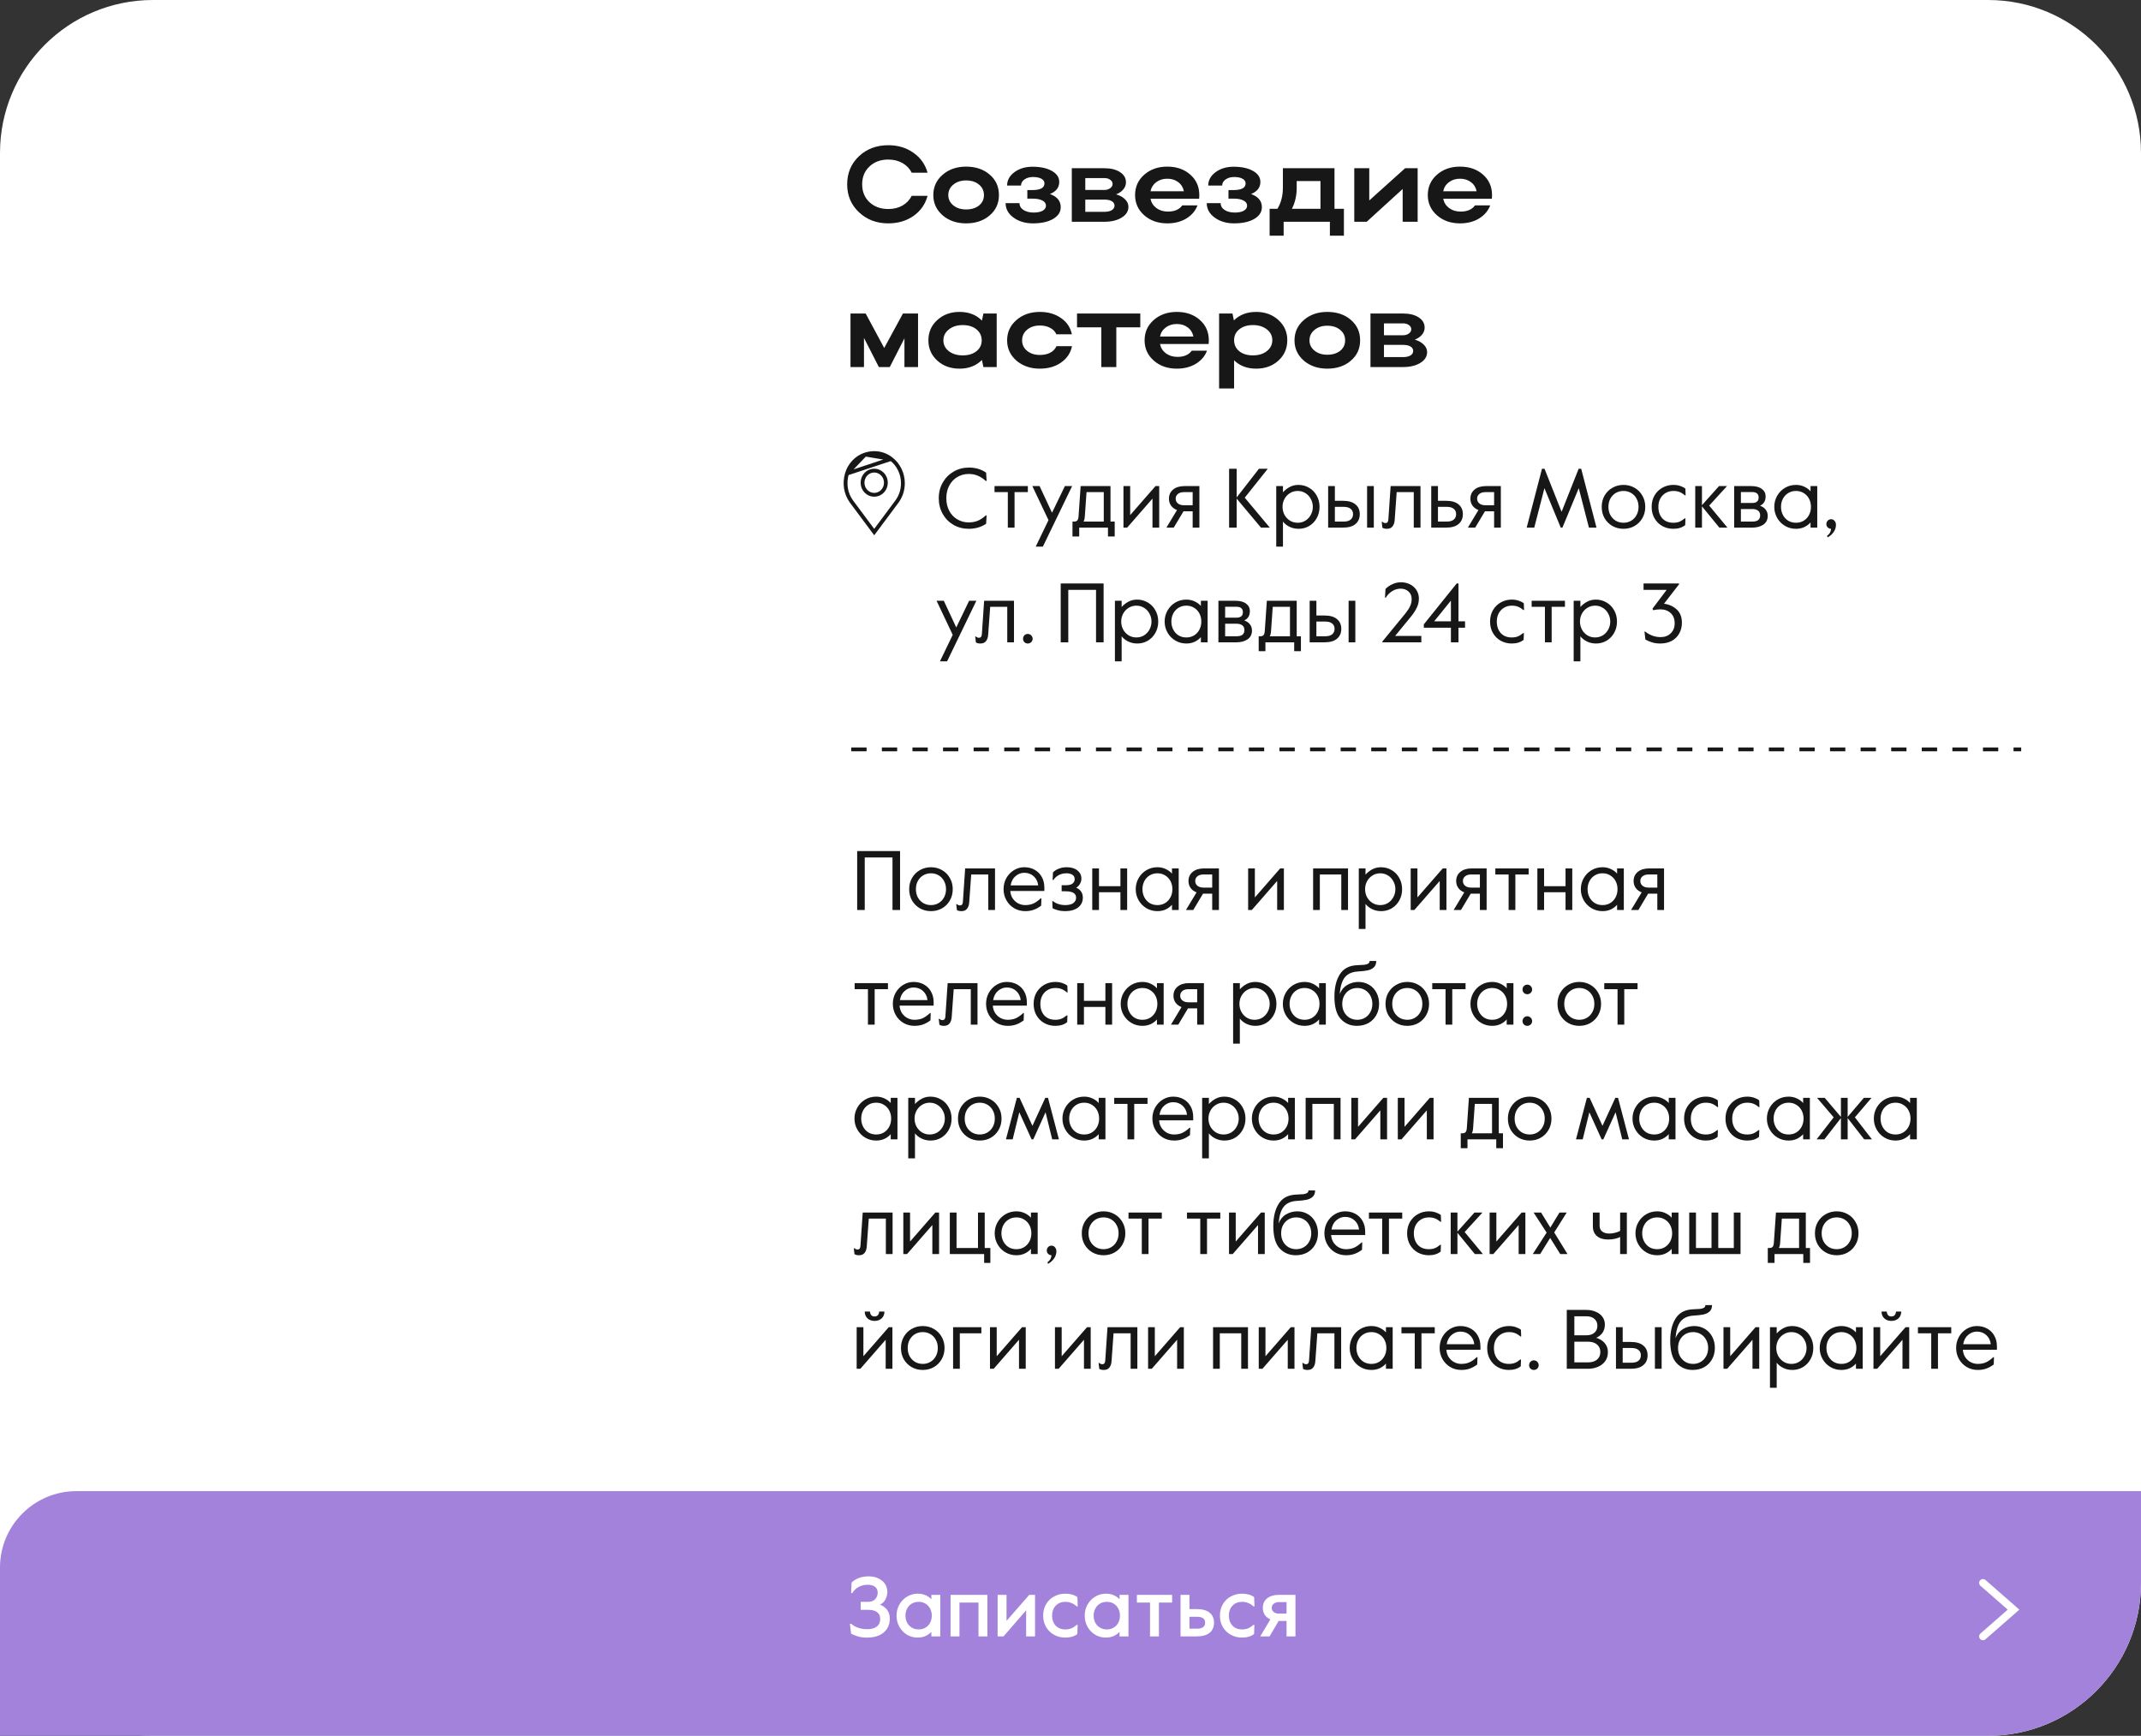
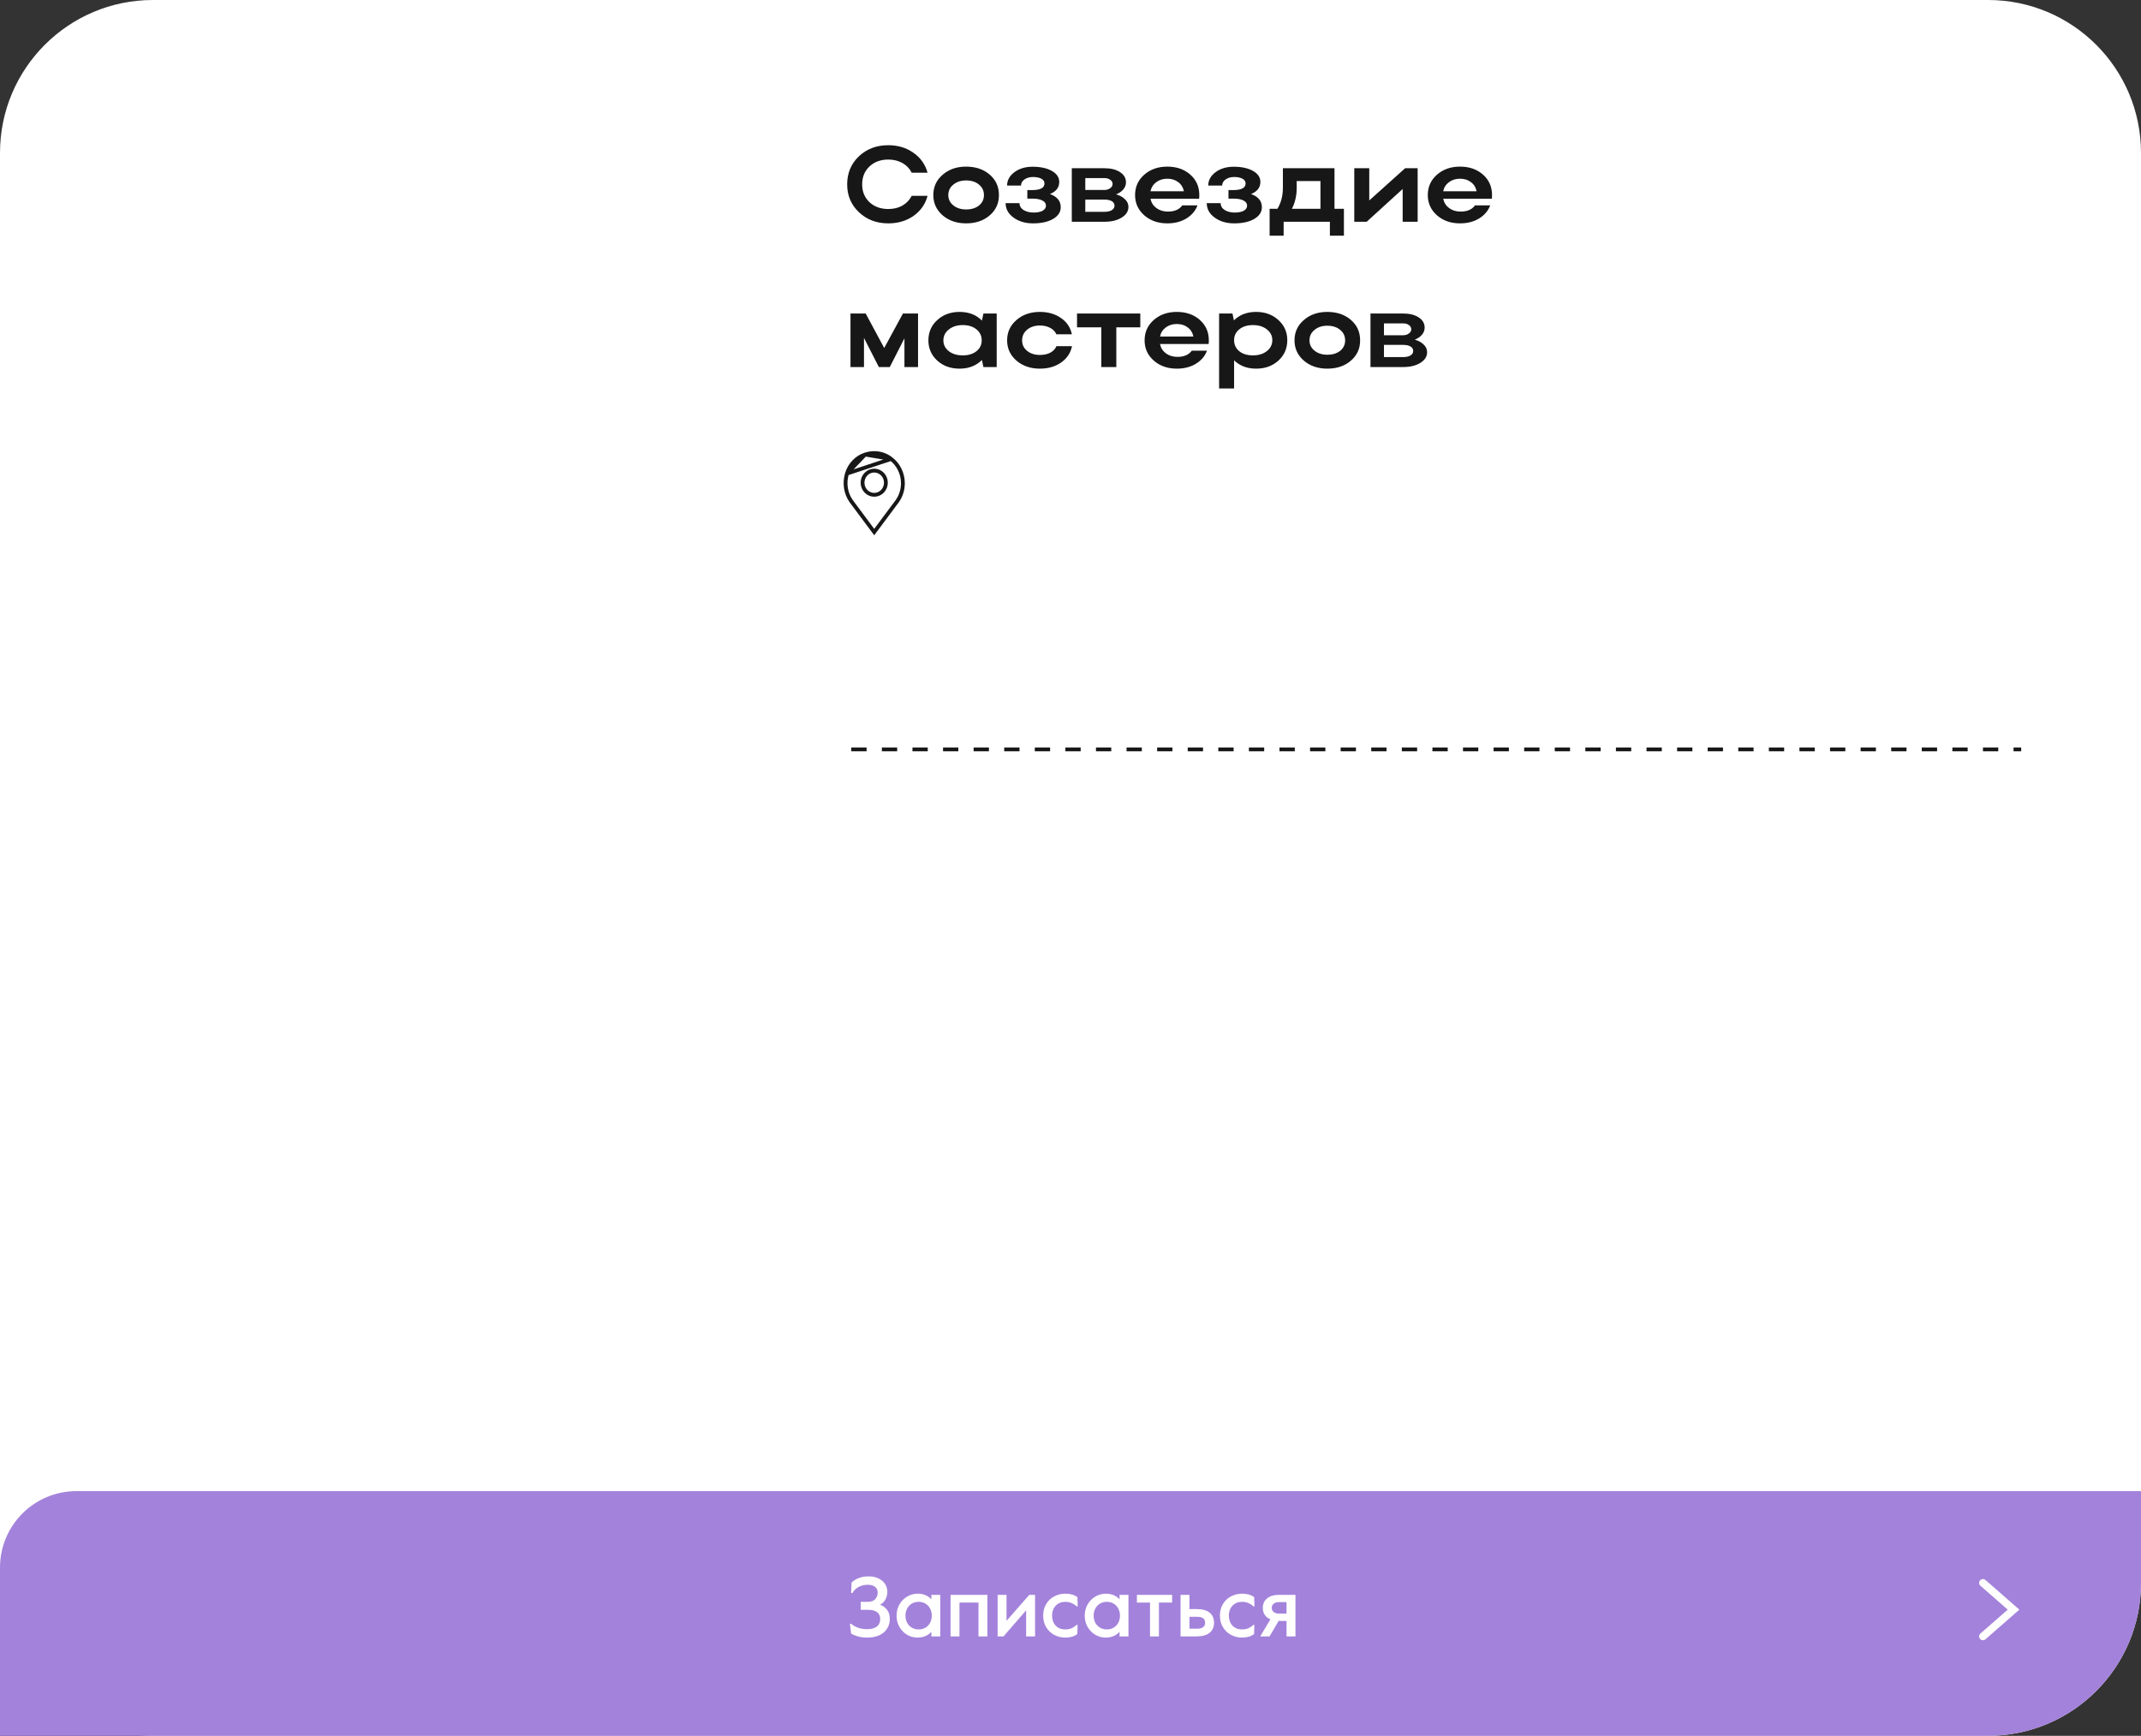
<svg xmlns="http://www.w3.org/2000/svg" width="280" height="227" viewBox="0 0 280 227" fill="none">
  <rect x="0" y="0" width="280" height="227" fill="#333333" stroke="none" />
  <path d="M0 20C0 8.954 8.954 0 20 0H260C271.046 0 280 8.954 280 20V207C280 218.046 271.046 227 260 227H20C8.954 227 0 218.046 0 207V20Z" fill="white" />
  <path d="M110.766 61.933L110.766 61.932C111.113 60.758 112.027 59.804 113.139 59.444L110.766 61.933ZM110.766 61.933C110.387 63.209 110.598 64.526 111.332 65.556L114.33 69.582L117.329 65.556C117.82 64.871 118.081 64.053 118.081 63.19C118.081 61.937 117.506 60.754 116.547 60.017L116.547 60.017M110.766 61.933L116.547 60.017M116.547 60.017L116.545 60.015M116.547 60.017L116.545 60.015M116.545 60.015C115.901 59.509 115.131 59.25 114.33 59.25C113.94 59.25 113.535 59.316 113.139 59.444L116.545 60.015Z" stroke="#171717" stroke-width="0.5" />
  <path d="M112.803 63.125C112.803 64.007 113.494 64.708 114.331 64.708C115.167 64.708 115.858 64.007 115.858 63.125C115.858 62.243 115.167 61.542 114.331 61.542C113.494 61.542 112.803 62.243 112.803 63.125Z" stroke="#171717" stroke-width="0.5" />
-   <path d="M126.687 69.154C125.961 69.154 125.297 68.982 124.696 68.637C124.102 68.292 123.633 67.816 123.288 67.207C122.943 66.598 122.771 65.913 122.771 65.15C122.771 64.387 122.947 63.702 123.299 63.093C123.651 62.484 124.128 62.008 124.729 61.663C125.33 61.318 125.994 61.146 126.72 61.146C127.571 61.146 128.319 61.366 128.964 61.806L129.03 62.895H128.92C128.605 62.602 128.267 62.378 127.908 62.224C127.549 62.063 127.138 61.982 126.676 61.982C126.155 61.982 125.671 62.11 125.224 62.367C124.777 62.624 124.421 62.994 124.157 63.478C123.893 63.955 123.761 64.512 123.761 65.15C123.761 65.788 123.893 66.349 124.157 66.833C124.421 67.31 124.777 67.676 125.224 67.933C125.671 68.19 126.155 68.318 126.676 68.318C127.138 68.318 127.549 68.241 127.908 68.087C128.267 67.926 128.605 67.698 128.92 67.405H129.03L128.964 68.494C128.319 68.934 127.56 69.154 126.687 69.154ZM131.803 64.358H130.065V63.566H134.421V64.358H132.683V69H131.803V64.358ZM137.122 68.021L135.01 63.566H135.956L137.584 67.053L139.267 63.566H140.213L136.385 71.486H135.45L137.122 68.021ZM140.259 68.208H140.479C140.648 68.208 140.78 68.164 140.875 68.076C140.971 67.981 141.029 67.805 141.051 67.548L141.326 63.566H145.231V68.208H145.781V70.155H144.901V69H141.139V70.155H140.259V68.208ZM144.351 68.208V64.358H142.096L141.876 67.493C141.854 67.838 141.796 68.076 141.7 68.208H144.351ZM146.926 63.566H147.806V67.361L151.117 63.566H151.601V69H150.721V65.205L147.41 69H146.926V63.566ZM153.93 66.701C153.592 66.569 153.332 66.375 153.149 66.118C152.965 65.861 152.874 65.561 152.874 65.216C152.874 64.717 153.057 64.318 153.424 64.017C153.79 63.716 154.289 63.566 154.92 63.566H156.856V69H155.976V66.866H154.777L153.501 69H152.544L153.93 66.701ZM155.976 66.074V64.358H154.832C154.494 64.358 154.23 64.439 154.04 64.6C153.849 64.754 153.754 64.959 153.754 65.216C153.754 65.465 153.849 65.671 154.04 65.832C154.23 65.993 154.494 66.074 154.832 66.074H155.976ZM160.742 61.3H161.732V65.051L164.647 61.3H165.802L162.788 65.084L166.066 69H164.911L161.732 65.205V69H160.742V61.3ZM166.906 63.566H167.786V64.38C168.035 64.101 168.329 63.87 168.666 63.687C169.011 63.504 169.388 63.412 169.799 63.412C170.312 63.412 170.778 63.537 171.196 63.786C171.621 64.028 171.955 64.369 172.197 64.809C172.446 65.242 172.571 65.733 172.571 66.283C172.571 66.833 172.446 67.328 172.197 67.768C171.955 68.201 171.625 68.542 171.207 68.791C170.789 69.033 170.331 69.154 169.832 69.154C169.399 69.154 169.003 69.066 168.644 68.89C168.285 68.714 167.999 68.487 167.786 68.208V71.486H166.906V63.566ZM169.711 68.362C170.085 68.362 170.422 68.27 170.723 68.087C171.024 67.896 171.258 67.643 171.427 67.328C171.603 67.005 171.691 66.657 171.691 66.283C171.691 65.909 171.603 65.564 171.427 65.249C171.258 64.926 171.024 64.673 170.723 64.49C170.422 64.299 170.085 64.204 169.711 64.204C169.337 64.204 169 64.299 168.699 64.49C168.398 64.673 168.16 64.926 167.984 65.249C167.815 65.564 167.731 65.909 167.731 66.283C167.731 66.657 167.815 67.005 167.984 67.328C168.16 67.643 168.398 67.896 168.699 68.087C169 68.27 169.337 68.362 169.711 68.362ZM173.695 63.566H174.575V65.491H175.62C176.354 65.491 176.904 65.649 177.27 65.964C177.644 66.272 177.831 66.697 177.831 67.24C177.831 67.783 177.644 68.212 177.27 68.527C176.904 68.842 176.354 69 175.62 69H173.695V63.566ZM175.73 68.208C176.126 68.208 176.427 68.124 176.632 67.955C176.845 67.786 176.951 67.548 176.951 67.24C176.951 66.932 176.845 66.697 176.632 66.536C176.427 66.367 176.126 66.283 175.73 66.283H174.575V68.208H175.73ZM178.788 63.566H179.668V69H178.788V63.566ZM181.383 69.154C181.134 69.154 180.936 69.106 180.789 69.011L180.701 68.241H180.8C180.91 68.351 181.042 68.406 181.196 68.406C181.423 68.406 181.548 68.252 181.57 67.944L181.867 63.566H185.772V69H184.892V64.358H182.659L182.395 68.021C182.373 68.358 182.278 68.633 182.109 68.846C181.948 69.051 181.706 69.154 181.383 69.154ZM187.177 63.566H188.057V65.491H189.102C189.835 65.491 190.385 65.649 190.752 65.964C191.126 66.272 191.313 66.697 191.313 67.24C191.313 67.783 191.126 68.212 190.752 68.527C190.385 68.842 189.835 69 189.102 69H187.177V63.566ZM189.212 68.208C189.608 68.208 189.908 68.124 190.114 67.955C190.326 67.786 190.433 67.548 190.433 67.24C190.433 66.932 190.326 66.697 190.114 66.536C189.908 66.367 189.608 66.283 189.212 66.283H188.057V68.208H189.212ZM193.354 66.701C193.016 66.569 192.756 66.375 192.573 66.118C192.389 65.861 192.298 65.561 192.298 65.216C192.298 64.717 192.481 64.318 192.848 64.017C193.214 63.716 193.713 63.566 194.344 63.566H196.28V69H195.4V66.866H194.201L192.925 69H191.968L193.354 66.701ZM195.4 66.074V64.358H194.256C193.918 64.358 193.654 64.439 193.464 64.6C193.273 64.754 193.178 64.959 193.178 65.216C193.178 65.465 193.273 65.671 193.464 65.832C193.654 65.993 193.918 66.074 194.256 66.074H195.4ZM201.662 61.3H201.992L204.225 66.932L206.458 61.3H206.788L208.79 69H207.8L206.469 63.841L204.335 69H204.115L201.981 63.841L200.65 69H199.66L201.662 61.3ZM212.32 69.154C211.792 69.154 211.311 69.033 210.879 68.791C210.446 68.542 210.101 68.201 209.845 67.768C209.595 67.328 209.471 66.833 209.471 66.283C209.471 65.733 209.595 65.242 209.845 64.809C210.101 64.369 210.446 64.028 210.879 63.786C211.311 63.537 211.792 63.412 212.32 63.412C212.848 63.412 213.328 63.537 213.761 63.786C214.193 64.028 214.534 64.369 214.784 64.809C215.04 65.242 215.169 65.733 215.169 66.283C215.169 66.833 215.04 67.328 214.784 67.768C214.534 68.201 214.193 68.542 213.761 68.791C213.328 69.033 212.848 69.154 212.32 69.154ZM212.32 68.362C212.694 68.362 213.027 68.274 213.321 68.098C213.621 67.922 213.856 67.676 214.025 67.361C214.201 67.046 214.289 66.686 214.289 66.283C214.289 65.88 214.201 65.52 214.025 65.205C213.856 64.89 213.621 64.644 213.321 64.468C213.027 64.292 212.694 64.204 212.32 64.204C211.946 64.204 211.608 64.292 211.308 64.468C211.014 64.644 210.78 64.89 210.604 65.205C210.435 65.52 210.351 65.88 210.351 66.283C210.351 66.686 210.435 67.046 210.604 67.361C210.78 67.676 211.014 67.922 211.308 68.098C211.608 68.274 211.946 68.362 212.32 68.362ZM218.84 69.154C218.319 69.154 217.843 69.037 217.41 68.802C216.985 68.567 216.644 68.234 216.387 67.801C216.13 67.368 216.002 66.862 216.002 66.283C216.002 65.711 216.13 65.209 216.387 64.776C216.651 64.336 216.999 63.999 217.432 63.764C217.865 63.529 218.334 63.412 218.84 63.412C219.155 63.412 219.449 63.456 219.72 63.544C219.991 63.632 220.222 63.749 220.413 63.896L220.446 64.776H220.347C220.112 64.571 219.878 64.424 219.643 64.336C219.416 64.248 219.148 64.204 218.84 64.204C218.459 64.204 218.118 64.296 217.817 64.479C217.524 64.655 217.293 64.901 217.124 65.216C216.963 65.531 216.882 65.887 216.882 66.283C216.882 66.899 217.054 67.401 217.399 67.79C217.751 68.171 218.231 68.362 218.84 68.362C219.141 68.362 219.401 68.318 219.621 68.23C219.848 68.142 220.083 67.995 220.325 67.79H220.424L220.391 68.67C219.995 68.993 219.478 69.154 218.84 69.154ZM221.702 63.566H222.582V66.063L224.815 63.566H225.86L223.528 66.118L225.915 69H224.859L222.582 66.217V69H221.702V63.566ZM226.794 63.566H229.016C229.625 63.566 230.09 63.691 230.413 63.94C230.743 64.182 230.908 64.505 230.908 64.908C230.908 65.502 230.662 65.913 230.171 66.14C230.486 66.243 230.732 66.408 230.908 66.635C231.091 66.862 231.183 67.137 231.183 67.46C231.183 67.966 230.989 68.351 230.6 68.615C230.219 68.872 229.731 69 229.137 69H226.794V63.566ZM229.137 65.777C229.709 65.777 229.995 65.539 229.995 65.062C229.995 64.585 229.709 64.347 229.137 64.347H227.674V65.777H229.137ZM229.181 68.208C229.856 68.208 230.193 67.94 230.193 67.405C230.193 67.126 230.101 66.917 229.918 66.778C229.735 66.639 229.489 66.569 229.181 66.569H227.674V68.208H229.181ZM234.878 69.154C234.35 69.154 233.87 69.026 233.437 68.769C233.004 68.512 232.663 68.164 232.414 67.724C232.165 67.284 232.04 66.804 232.04 66.283C232.04 65.762 232.165 65.282 232.414 64.842C232.663 64.402 233.004 64.054 233.437 63.797C233.87 63.54 234.35 63.412 234.878 63.412C235.281 63.412 235.648 63.493 235.978 63.654C236.308 63.808 236.576 64.006 236.781 64.248V63.566H237.661V69H236.781V68.318C236.576 68.56 236.308 68.762 235.978 68.923C235.648 69.077 235.281 69.154 234.878 69.154ZM234.878 68.362C235.267 68.362 235.608 68.27 235.901 68.087C236.202 67.896 236.433 67.643 236.594 67.328C236.755 67.013 236.836 66.664 236.836 66.283C236.836 65.902 236.755 65.553 236.594 65.238C236.433 64.923 236.202 64.673 235.901 64.49C235.608 64.299 235.267 64.204 234.878 64.204C234.489 64.204 234.145 64.299 233.844 64.49C233.551 64.673 233.323 64.923 233.162 65.238C233.001 65.553 232.92 65.902 232.92 66.283C232.92 66.664 233.001 67.013 233.162 67.328C233.323 67.643 233.551 67.896 233.844 68.087C234.145 68.27 234.489 68.362 234.878 68.362ZM238.94 70.067C239.27 69.847 239.446 69.543 239.468 69.154C239.307 69.154 239.164 69.095 239.039 68.978C238.914 68.861 238.852 68.718 238.852 68.549C238.852 68.366 238.911 68.212 239.028 68.087C239.145 67.962 239.292 67.9 239.468 67.9C239.651 67.9 239.802 67.97 239.919 68.109C240.044 68.241 240.106 68.417 240.106 68.637C240.106 68.982 240.003 69.297 239.798 69.583C239.593 69.876 239.332 70.107 239.017 70.276L238.94 70.067ZM124.597 83.021L122.485 78.566H123.431L125.059 82.053L126.742 78.566H127.688L123.86 86.486H122.925L124.597 83.021ZM128.22 84.154C127.971 84.154 127.773 84.106 127.626 84.011L127.538 83.241H127.637C127.747 83.351 127.879 83.406 128.033 83.406C128.26 83.406 128.385 83.252 128.407 82.944L128.704 78.566H132.609V84H131.729V79.358H129.496L129.232 83.021C129.21 83.358 129.115 83.633 128.946 83.846C128.785 84.051 128.543 84.154 128.22 84.154ZM134.41 84.154C134.241 84.154 134.094 84.095 133.97 83.978C133.852 83.853 133.794 83.707 133.794 83.538C133.794 83.362 133.852 83.212 133.97 83.087C134.094 82.962 134.241 82.9 134.41 82.9C134.586 82.9 134.736 82.962 134.861 83.087C134.985 83.212 135.048 83.362 135.048 83.538C135.048 83.707 134.985 83.853 134.861 83.978C134.736 84.095 134.586 84.154 134.41 84.154ZM138.72 76.3H144.33V84H143.34V77.136H139.71V84H138.72V76.3ZM145.808 78.566H146.688V79.38C146.938 79.101 147.231 78.87 147.568 78.687C147.913 78.504 148.291 78.412 148.701 78.412C149.215 78.412 149.68 78.537 150.098 78.786C150.524 79.028 150.857 79.369 151.099 79.809C151.349 80.242 151.473 80.733 151.473 81.283C151.473 81.833 151.349 82.328 151.099 82.768C150.857 83.201 150.527 83.542 150.109 83.791C149.691 84.033 149.233 84.154 148.734 84.154C148.302 84.154 147.906 84.066 147.546 83.89C147.187 83.714 146.901 83.487 146.688 83.208V86.486H145.808V78.566ZM148.613 83.362C148.987 83.362 149.325 83.27 149.625 83.087C149.926 82.896 150.161 82.643 150.329 82.328C150.505 82.005 150.593 81.657 150.593 81.283C150.593 80.909 150.505 80.564 150.329 80.249C150.161 79.926 149.926 79.673 149.625 79.49C149.325 79.299 148.987 79.204 148.613 79.204C148.239 79.204 147.902 79.299 147.601 79.49C147.301 79.673 147.062 79.926 146.886 80.249C146.718 80.564 146.633 80.909 146.633 81.283C146.633 81.657 146.718 82.005 146.886 82.328C147.062 82.643 147.301 82.896 147.601 83.087C147.902 83.27 148.239 83.362 148.613 83.362ZM155.15 84.154C154.622 84.154 154.141 84.026 153.709 83.769C153.276 83.512 152.935 83.164 152.686 82.724C152.436 82.284 152.312 81.804 152.312 81.283C152.312 80.762 152.436 80.282 152.686 79.842C152.935 79.402 153.276 79.054 153.709 78.797C154.141 78.54 154.622 78.412 155.15 78.412C155.553 78.412 155.92 78.493 156.25 78.654C156.58 78.808 156.847 79.006 157.053 79.248V78.566H157.933V84H157.053V83.318C156.847 83.56 156.58 83.762 156.25 83.923C155.92 84.077 155.553 84.154 155.15 84.154ZM155.15 83.362C155.538 83.362 155.879 83.27 156.173 83.087C156.473 82.896 156.704 82.643 156.866 82.328C157.027 82.013 157.108 81.664 157.108 81.283C157.108 80.902 157.027 80.553 156.866 80.238C156.704 79.923 156.473 79.673 156.173 79.49C155.879 79.299 155.538 79.204 155.15 79.204C154.761 79.204 154.416 79.299 154.116 79.49C153.822 79.673 153.595 79.923 153.434 80.238C153.272 80.553 153.192 80.902 153.192 81.283C153.192 81.664 153.272 82.013 153.434 82.328C153.595 82.643 153.822 82.896 154.116 83.087C154.416 83.27 154.761 83.362 155.15 83.362ZM159.344 78.566H161.566C162.174 78.566 162.64 78.691 162.963 78.94C163.293 79.182 163.458 79.505 163.458 79.908C163.458 80.502 163.212 80.913 162.721 81.14C163.036 81.243 163.282 81.408 163.458 81.635C163.641 81.862 163.733 82.137 163.733 82.46C163.733 82.966 163.538 83.351 163.15 83.615C162.768 83.872 162.281 84 161.687 84H159.344V78.566ZM161.687 80.777C162.259 80.777 162.545 80.539 162.545 80.062C162.545 79.585 162.259 79.347 161.687 79.347H160.224V80.777H161.687ZM161.731 83.208C162.405 83.208 162.743 82.94 162.743 82.405C162.743 82.126 162.651 81.917 162.468 81.778C162.284 81.639 162.039 81.569 161.731 81.569H160.224V83.208H161.731ZM164.612 83.208H164.832C165.001 83.208 165.133 83.164 165.228 83.076C165.323 82.981 165.382 82.805 165.404 82.548L165.679 78.566H169.584V83.208H170.134V85.155H169.254V84H165.492V85.155H164.612V83.208ZM168.704 83.208V79.358H166.449L166.229 82.493C166.207 82.838 166.148 83.076 166.053 83.208H168.704ZM171.278 78.566H172.158V80.491H173.203C173.937 80.491 174.487 80.649 174.853 80.964C175.227 81.272 175.414 81.697 175.414 82.24C175.414 82.783 175.227 83.212 174.853 83.527C174.487 83.842 173.937 84 173.203 84H171.278V78.566ZM173.313 83.208C173.709 83.208 174.01 83.124 174.215 82.955C174.428 82.786 174.534 82.548 174.534 82.24C174.534 81.932 174.428 81.697 174.215 81.536C174.01 81.367 173.709 81.283 173.313 81.283H172.158V83.208H173.313ZM176.371 78.566H177.251V84H176.371V78.566ZM180.789 83.89L183.803 80.216C184.089 79.857 184.294 79.538 184.419 79.259C184.551 78.973 184.617 78.665 184.617 78.335C184.617 77.917 184.478 77.587 184.199 77.345C183.928 77.103 183.587 76.982 183.176 76.982C182.787 76.982 182.421 77.088 182.076 77.301C181.731 77.514 181.449 77.8 181.229 78.159H181.13L181.196 77.015C181.46 76.751 181.768 76.542 182.12 76.388C182.472 76.227 182.831 76.146 183.198 76.146C183.66 76.146 184.071 76.241 184.43 76.432C184.789 76.615 185.068 76.872 185.266 77.202C185.464 77.525 185.563 77.884 185.563 78.28C185.563 78.705 185.468 79.109 185.277 79.49C185.094 79.864 184.844 80.245 184.529 80.634L182.45 83.164H185.882V84H180.789V83.89ZM189.751 82.086H186.209V81.646L190.51 76.3H190.741V81.25H191.599V82.086H190.741V84H189.751V82.086ZM189.751 81.25V78.544L187.562 81.25H189.751ZM197.71 84.154C197.189 84.154 196.713 84.037 196.28 83.802C195.855 83.567 195.514 83.234 195.257 82.801C195 82.368 194.872 81.862 194.872 81.283C194.872 80.711 195 80.209 195.257 79.776C195.521 79.336 195.869 78.999 196.302 78.764C196.735 78.529 197.204 78.412 197.71 78.412C198.025 78.412 198.319 78.456 198.59 78.544C198.861 78.632 199.092 78.749 199.283 78.896L199.316 79.776H199.217C198.982 79.571 198.748 79.424 198.513 79.336C198.286 79.248 198.018 79.204 197.71 79.204C197.329 79.204 196.988 79.296 196.687 79.479C196.394 79.655 196.163 79.901 195.994 80.216C195.833 80.531 195.752 80.887 195.752 81.283C195.752 81.899 195.924 82.401 196.269 82.79C196.621 83.171 197.101 83.362 197.71 83.362C198.011 83.362 198.271 83.318 198.491 83.23C198.718 83.142 198.953 82.995 199.195 82.79H199.294L199.261 83.67C198.865 83.993 198.348 84.154 197.71 84.154ZM202.046 79.358H200.308V78.566H204.664V79.358H202.926V84H202.046V79.358ZM205.804 78.566H206.684V79.38C206.933 79.101 207.226 78.87 207.564 78.687C207.908 78.504 208.286 78.412 208.697 78.412C209.21 78.412 209.676 78.537 210.094 78.786C210.519 79.028 210.853 79.369 211.095 79.809C211.344 80.242 211.469 80.733 211.469 81.283C211.469 81.833 211.344 82.328 211.095 82.768C210.853 83.201 210.523 83.542 210.105 83.791C209.687 84.033 209.228 84.154 208.73 84.154C208.297 84.154 207.901 84.066 207.542 83.89C207.182 83.714 206.896 83.487 206.684 83.208V86.486H205.804V78.566ZM208.609 83.362C208.983 83.362 209.32 83.27 209.621 83.087C209.921 82.896 210.156 82.643 210.325 82.328C210.501 82.005 210.589 81.657 210.589 81.283C210.589 80.909 210.501 80.564 210.325 80.249C210.156 79.926 209.921 79.673 209.621 79.49C209.32 79.299 208.983 79.204 208.609 79.204C208.235 79.204 207.897 79.299 207.597 79.49C207.296 79.673 207.058 79.926 206.882 80.249C206.713 80.564 206.629 80.909 206.629 81.283C206.629 81.657 206.713 82.005 206.882 82.328C207.058 82.643 207.296 82.896 207.597 83.087C207.897 83.27 208.235 83.362 208.609 83.362ZM217.133 84.154C216.737 84.154 216.385 84.106 216.077 84.011C215.776 83.923 215.479 83.798 215.186 83.637L215.065 82.592H215.153C215.776 83.076 216.451 83.318 217.177 83.318C217.719 83.318 218.159 83.153 218.497 82.823C218.841 82.486 219.014 82.049 219.014 81.514C219.014 80.935 218.838 80.487 218.486 80.172C218.141 79.849 217.694 79.688 217.144 79.688C216.828 79.688 216.517 79.725 216.209 79.798L216.11 79.6L217.969 77.136H214.944V76.3H219.586V76.41L217.617 78.951C218.284 79.039 218.841 79.292 219.289 79.71C219.736 80.121 219.96 80.696 219.96 81.437C219.96 81.98 219.839 82.456 219.597 82.867C219.362 83.278 219.032 83.597 218.607 83.824C218.181 84.044 217.69 84.154 217.133 84.154Z" fill="#171717" />
  <path d="M111.331 98H264.331" stroke="#171717" stroke-width="0.5" stroke-dasharray="2 2" />
-   <path d="M112.101 111.3H117.711V119H116.721V112.136H113.091V119H112.101V111.3ZM121.752 119.154C121.224 119.154 120.744 119.033 120.311 118.791C119.879 118.542 119.534 118.201 119.277 117.768C119.028 117.328 118.903 116.833 118.903 116.283C118.903 115.733 119.028 115.242 119.277 114.809C119.534 114.369 119.879 114.028 120.311 113.786C120.744 113.537 121.224 113.412 121.752 113.412C122.28 113.412 122.761 113.537 123.193 113.786C123.626 114.028 123.967 114.369 124.216 114.809C124.473 115.242 124.601 115.733 124.601 116.283C124.601 116.833 124.473 117.328 124.216 117.768C123.967 118.201 123.626 118.542 123.193 118.791C122.761 119.033 122.28 119.154 121.752 119.154ZM121.752 118.362C122.126 118.362 122.46 118.274 122.753 118.098C123.054 117.922 123.289 117.676 123.457 117.361C123.633 117.046 123.721 116.686 123.721 116.283C123.721 115.88 123.633 115.52 123.457 115.205C123.289 114.89 123.054 114.644 122.753 114.468C122.46 114.292 122.126 114.204 121.752 114.204C121.378 114.204 121.041 114.292 120.74 114.468C120.447 114.644 120.212 114.89 120.036 115.205C119.868 115.52 119.783 115.88 119.783 116.283C119.783 116.686 119.868 117.046 120.036 117.361C120.212 117.676 120.447 117.922 120.74 118.098C121.041 118.274 121.378 118.362 121.752 118.362ZM125.739 119.154C125.489 119.154 125.291 119.106 125.145 119.011L125.057 118.241H125.156C125.266 118.351 125.398 118.406 125.552 118.406C125.779 118.406 125.904 118.252 125.926 117.944L126.223 113.566H130.128V119H129.248V114.358H127.015L126.751 118.021C126.729 118.358 126.633 118.633 126.465 118.846C126.303 119.051 126.061 119.154 125.739 119.154ZM134.084 119.154C133.556 119.154 133.076 119.029 132.643 118.78C132.21 118.523 131.869 118.175 131.62 117.735C131.371 117.295 131.246 116.811 131.246 116.283C131.246 115.748 131.367 115.264 131.609 114.831C131.858 114.391 132.188 114.046 132.599 113.797C133.017 113.54 133.468 113.412 133.952 113.412C134.458 113.412 134.909 113.522 135.305 113.742C135.708 113.962 136.02 114.274 136.24 114.677C136.467 115.073 136.581 115.539 136.581 116.074V116.514H132.126C132.155 116.903 132.265 117.236 132.456 117.515C132.654 117.794 132.896 118.006 133.182 118.153C133.468 118.292 133.765 118.362 134.073 118.362C134.462 118.362 134.806 118.3 135.107 118.175C135.415 118.043 135.749 117.812 136.108 117.482H136.196L136.163 118.439C135.84 118.681 135.514 118.861 135.184 118.978C134.854 119.095 134.487 119.154 134.084 119.154ZM135.778 115.788C135.719 115.297 135.525 114.901 135.195 114.6C134.865 114.292 134.451 114.138 133.952 114.138C133.534 114.138 133.153 114.285 132.808 114.578C132.471 114.864 132.258 115.267 132.17 115.788H135.778ZM139.303 119.154C138.951 119.154 138.632 119.114 138.346 119.033C138.06 118.96 137.829 118.872 137.653 118.769L137.62 117.845H137.719C137.888 117.999 138.115 118.124 138.401 118.219C138.687 118.314 138.988 118.362 139.303 118.362C139.78 118.362 140.135 118.274 140.37 118.098C140.612 117.922 140.733 117.687 140.733 117.394C140.733 116.837 140.275 116.558 139.358 116.558H138.841V115.766H139.325C139.787 115.766 140.106 115.689 140.282 115.535C140.458 115.381 140.546 115.194 140.546 114.974C140.546 114.71 140.443 114.516 140.238 114.391C140.04 114.266 139.783 114.204 139.468 114.204C139.109 114.204 138.779 114.281 138.478 114.435C138.177 114.589 137.939 114.805 137.763 115.084H137.664L137.708 114.094C137.884 113.896 138.13 113.735 138.445 113.61C138.76 113.478 139.116 113.412 139.512 113.412C140.099 113.412 140.564 113.551 140.909 113.83C141.254 114.109 141.426 114.461 141.426 114.886C141.426 115.135 141.364 115.366 141.239 115.579C141.122 115.792 140.957 115.964 140.744 116.096C141.001 116.191 141.21 116.349 141.371 116.569C141.532 116.789 141.613 117.064 141.613 117.394C141.613 117.929 141.404 118.358 140.986 118.681C140.568 118.996 140.007 119.154 139.303 119.154ZM142.844 113.566H143.724V115.887H146.529V113.566H147.409V119H146.529V116.679H143.724V119H142.844V113.566ZM151.368 119.154C150.84 119.154 150.36 119.026 149.927 118.769C149.495 118.512 149.154 118.164 148.904 117.724C148.655 117.284 148.53 116.804 148.53 116.283C148.53 115.762 148.655 115.282 148.904 114.842C149.154 114.402 149.495 114.054 149.927 113.797C150.36 113.54 150.84 113.412 151.368 113.412C151.772 113.412 152.138 113.493 152.468 113.654C152.798 113.808 153.066 114.006 153.271 114.248V113.566H154.151V119H153.271V118.318C153.066 118.56 152.798 118.762 152.468 118.923C152.138 119.077 151.772 119.154 151.368 119.154ZM151.368 118.362C151.757 118.362 152.098 118.27 152.391 118.087C152.692 117.896 152.923 117.643 153.084 117.328C153.246 117.013 153.326 116.664 153.326 116.283C153.326 115.902 153.246 115.553 153.084 115.238C152.923 114.923 152.692 114.673 152.391 114.49C152.098 114.299 151.757 114.204 151.368 114.204C150.98 114.204 150.635 114.299 150.334 114.49C150.041 114.673 149.814 114.923 149.652 115.238C149.491 115.553 149.41 115.902 149.41 116.283C149.41 116.664 149.491 117.013 149.652 117.328C149.814 117.643 150.041 117.896 150.334 118.087C150.635 118.27 150.98 118.362 151.368 118.362ZM156.486 116.701C156.149 116.569 155.889 116.375 155.705 116.118C155.522 115.861 155.43 115.561 155.43 115.216C155.43 114.717 155.614 114.318 155.98 114.017C156.347 113.716 156.846 113.566 157.476 113.566H159.412V119H158.532V116.866H157.333L156.057 119H155.1L156.486 116.701ZM158.532 116.074V114.358H157.388C157.051 114.358 156.787 114.439 156.596 114.6C156.406 114.754 156.31 114.959 156.31 115.216C156.31 115.465 156.406 115.671 156.596 115.832C156.787 115.993 157.051 116.074 157.388 116.074H158.532ZM163.232 113.566H164.112V117.361L167.423 113.566H167.907V119H167.027V115.205L163.716 119H163.232V113.566ZM171.729 113.566H176.294V119H175.414V114.358H172.609V119H171.729V113.566ZM177.702 113.566H178.582V114.38C178.831 114.101 179.125 113.87 179.462 113.687C179.807 113.504 180.184 113.412 180.595 113.412C181.108 113.412 181.574 113.537 181.992 113.786C182.417 114.028 182.751 114.369 182.993 114.809C183.242 115.242 183.367 115.733 183.367 116.283C183.367 116.833 183.242 117.328 182.993 117.768C182.751 118.201 182.421 118.542 182.003 118.791C181.585 119.033 181.127 119.154 180.628 119.154C180.195 119.154 179.799 119.066 179.44 118.89C179.081 118.714 178.795 118.487 178.582 118.208V121.486H177.702V113.566ZM180.507 118.362C180.881 118.362 181.218 118.27 181.519 118.087C181.82 117.896 182.054 117.643 182.223 117.328C182.399 117.005 182.487 116.657 182.487 116.283C182.487 115.909 182.399 115.564 182.223 115.249C182.054 114.926 181.82 114.673 181.519 114.49C181.218 114.299 180.881 114.204 180.507 114.204C180.133 114.204 179.796 114.299 179.495 114.49C179.194 114.673 178.956 114.926 178.78 115.249C178.611 115.564 178.527 115.909 178.527 116.283C178.527 116.657 178.611 117.005 178.78 117.328C178.956 117.643 179.194 117.896 179.495 118.087C179.796 118.27 180.133 118.362 180.507 118.362ZM184.491 113.566H185.371V117.361L188.682 113.566H189.166V119H188.286V115.205L184.975 119H184.491V113.566ZM191.495 116.701C191.158 116.569 190.898 116.375 190.714 116.118C190.531 115.861 190.439 115.561 190.439 115.216C190.439 114.717 190.623 114.318 190.989 114.017C191.356 113.716 191.855 113.566 192.485 113.566H194.421V119H193.541V116.866H192.342L191.066 119H190.109L191.495 116.701ZM193.541 116.074V114.358H192.397C192.06 114.358 191.796 114.439 191.605 114.6C191.415 114.754 191.319 114.959 191.319 115.216C191.319 115.465 191.415 115.671 191.605 115.832C191.796 115.993 192.06 116.074 192.397 116.074H193.541ZM197.298 114.358H195.56V113.566H199.916V114.358H198.178V119H197.298V114.358ZM201.056 113.566H201.936V115.887H204.741V113.566H205.621V119H204.741V116.679H201.936V119H201.056V113.566ZM209.58 119.154C209.052 119.154 208.572 119.026 208.139 118.769C207.707 118.512 207.366 118.164 207.116 117.724C206.867 117.284 206.742 116.804 206.742 116.283C206.742 115.762 206.867 115.282 207.116 114.842C207.366 114.402 207.707 114.054 208.139 113.797C208.572 113.54 209.052 113.412 209.58 113.412C209.984 113.412 210.35 113.493 210.68 113.654C211.01 113.808 211.278 114.006 211.483 114.248V113.566H212.363V119H211.483V118.318C211.278 118.56 211.01 118.762 210.68 118.923C210.35 119.077 209.984 119.154 209.58 119.154ZM209.58 118.362C209.969 118.362 210.31 118.27 210.603 118.087C210.904 117.896 211.135 117.643 211.296 117.328C211.458 117.013 211.538 116.664 211.538 116.283C211.538 115.902 211.458 115.553 211.296 115.238C211.135 114.923 210.904 114.673 210.603 114.49C210.31 114.299 209.969 114.204 209.58 114.204C209.192 114.204 208.847 114.299 208.546 114.49C208.253 114.673 208.026 114.923 207.864 115.238C207.703 115.553 207.622 115.902 207.622 116.283C207.622 116.664 207.703 117.013 207.864 117.328C208.026 117.643 208.253 117.896 208.546 118.087C208.847 118.27 209.192 118.362 209.58 118.362ZM214.698 116.701C214.361 116.569 214.101 116.375 213.917 116.118C213.734 115.861 213.642 115.561 213.642 115.216C213.642 114.717 213.826 114.318 214.192 114.017C214.559 113.716 215.058 113.566 215.688 113.566H217.624V119H216.744V116.866H215.545L214.269 119H213.312L214.698 116.701ZM216.744 116.074V114.358H215.6C215.263 114.358 214.999 114.439 214.808 114.6C214.618 114.754 214.522 114.959 214.522 115.216C214.522 115.465 214.618 115.671 214.808 115.832C214.999 115.993 215.263 116.074 215.6 116.074H216.744ZM113.509 129.358H111.771V128.566H116.127V129.358H114.389V134H113.509V129.358ZM119.604 134.154C119.076 134.154 118.595 134.029 118.163 133.78C117.73 133.523 117.389 133.175 117.14 132.735C116.89 132.295 116.766 131.811 116.766 131.283C116.766 130.748 116.887 130.264 117.129 129.831C117.378 129.391 117.708 129.046 118.119 128.797C118.537 128.54 118.988 128.412 119.472 128.412C119.978 128.412 120.429 128.522 120.825 128.742C121.228 128.962 121.54 129.274 121.76 129.677C121.987 130.073 122.101 130.539 122.101 131.074V131.514H117.646C117.675 131.903 117.785 132.236 117.976 132.515C118.174 132.794 118.416 133.006 118.702 133.153C118.988 133.292 119.285 133.362 119.593 133.362C119.981 133.362 120.326 133.3 120.627 133.175C120.935 133.043 121.268 132.812 121.628 132.482H121.716L121.683 133.439C121.36 133.681 121.034 133.861 120.704 133.978C120.374 134.095 120.007 134.154 119.604 134.154ZM121.298 130.788C121.239 130.297 121.045 129.901 120.715 129.6C120.385 129.292 119.97 129.138 119.472 129.138C119.054 129.138 118.672 129.285 118.328 129.578C117.99 129.864 117.778 130.267 117.69 130.788H121.298ZM123.45 134.154C123.201 134.154 123.003 134.106 122.856 134.011L122.768 133.241H122.867C122.977 133.351 123.109 133.406 123.263 133.406C123.491 133.406 123.615 133.252 123.637 132.944L123.934 128.566H127.839V134H126.959V129.358H124.726L124.462 133.021C124.44 133.358 124.345 133.633 124.176 133.846C124.015 134.051 123.773 134.154 123.45 134.154ZM131.796 134.154C131.268 134.154 130.788 134.029 130.355 133.78C129.922 133.523 129.581 133.175 129.332 132.735C129.083 132.295 128.958 131.811 128.958 131.283C128.958 130.748 129.079 130.264 129.321 129.831C129.57 129.391 129.9 129.046 130.311 128.797C130.729 128.54 131.18 128.412 131.664 128.412C132.17 128.412 132.621 128.522 133.017 128.742C133.42 128.962 133.732 129.274 133.952 129.677C134.179 130.073 134.293 130.539 134.293 131.074V131.514H129.838C129.867 131.903 129.977 132.236 130.168 132.515C130.366 132.794 130.608 133.006 130.894 133.153C131.18 133.292 131.477 133.362 131.785 133.362C132.174 133.362 132.518 133.3 132.819 133.175C133.127 133.043 133.461 132.812 133.82 132.482H133.908L133.875 133.439C133.552 133.681 133.226 133.861 132.896 133.978C132.566 134.095 132.199 134.154 131.796 134.154ZM133.49 130.788C133.431 130.297 133.237 129.901 132.907 129.6C132.577 129.292 132.163 129.138 131.664 129.138C131.246 129.138 130.865 129.285 130.52 129.578C130.183 129.864 129.97 130.267 129.882 130.788H133.49ZM138.016 134.154C137.495 134.154 137.018 134.037 136.586 133.802C136.16 133.567 135.819 133.234 135.563 132.801C135.306 132.368 135.178 131.862 135.178 131.283C135.178 130.711 135.306 130.209 135.563 129.776C135.827 129.336 136.175 128.999 136.608 128.764C137.04 128.529 137.51 128.412 138.016 128.412C138.331 128.412 138.624 128.456 138.896 128.544C139.167 128.632 139.398 128.749 139.589 128.896L139.622 129.776H139.523C139.288 129.571 139.053 129.424 138.819 129.336C138.591 129.248 138.324 129.204 138.016 129.204C137.634 129.204 137.293 129.296 136.993 129.479C136.699 129.655 136.468 129.901 136.3 130.216C136.138 130.531 136.058 130.887 136.058 131.283C136.058 131.899 136.23 132.401 136.575 132.79C136.927 133.171 137.407 133.362 138.016 133.362C138.316 133.362 138.577 133.318 138.797 133.23C139.024 133.142 139.259 132.995 139.501 132.79H139.6L139.567 133.67C139.171 133.993 138.654 134.154 138.016 134.154ZM140.878 128.566H141.758V130.887H144.563V128.566H145.443V134H144.563V131.679H141.758V134H140.878V128.566ZM149.402 134.154C148.874 134.154 148.394 134.026 147.961 133.769C147.529 133.512 147.188 133.164 146.938 132.724C146.689 132.284 146.564 131.804 146.564 131.283C146.564 130.762 146.689 130.282 146.938 129.842C147.188 129.402 147.529 129.054 147.961 128.797C148.394 128.54 148.874 128.412 149.402 128.412C149.806 128.412 150.172 128.493 150.502 128.654C150.832 128.808 151.1 129.006 151.305 129.248V128.566H152.185V134H151.305V133.318C151.1 133.56 150.832 133.762 150.502 133.923C150.172 134.077 149.806 134.154 149.402 134.154ZM149.402 133.362C149.791 133.362 150.132 133.27 150.425 133.087C150.726 132.896 150.957 132.643 151.118 132.328C151.28 132.013 151.36 131.664 151.36 131.283C151.36 130.902 151.28 130.553 151.118 130.238C150.957 129.923 150.726 129.673 150.425 129.49C150.132 129.299 149.791 129.204 149.402 129.204C149.014 129.204 148.669 129.299 148.368 129.49C148.075 129.673 147.848 129.923 147.686 130.238C147.525 130.553 147.444 130.902 147.444 131.283C147.444 131.664 147.525 132.013 147.686 132.328C147.848 132.643 148.075 132.896 148.368 133.087C148.669 133.27 149.014 133.362 149.402 133.362ZM154.521 131.701C154.183 131.569 153.923 131.375 153.74 131.118C153.556 130.861 153.465 130.561 153.465 130.216C153.465 129.717 153.648 129.318 154.015 129.017C154.381 128.716 154.88 128.566 155.511 128.566H157.447V134H156.567V131.866H155.368L154.092 134H153.135L154.521 131.701ZM156.567 131.074V129.358H155.423C155.085 129.358 154.821 129.439 154.631 129.6C154.44 129.754 154.345 129.959 154.345 130.216C154.345 130.465 154.44 130.671 154.631 130.832C154.821 130.993 155.085 131.074 155.423 131.074H156.567ZM161.267 128.566H162.147V129.38C162.396 129.101 162.689 128.87 163.027 128.687C163.371 128.504 163.749 128.412 164.16 128.412C164.673 128.412 165.139 128.537 165.557 128.786C165.982 129.028 166.316 129.369 166.558 129.809C166.807 130.242 166.932 130.733 166.932 131.283C166.932 131.833 166.807 132.328 166.558 132.768C166.316 133.201 165.986 133.542 165.568 133.791C165.15 134.033 164.691 134.154 164.193 134.154C163.76 134.154 163.364 134.066 163.005 133.89C162.645 133.714 162.359 133.487 162.147 133.208V136.486H161.267V128.566ZM164.072 133.362C164.446 133.362 164.783 133.27 165.084 133.087C165.384 132.896 165.619 132.643 165.788 132.328C165.964 132.005 166.052 131.657 166.052 131.283C166.052 130.909 165.964 130.564 165.788 130.249C165.619 129.926 165.384 129.673 165.084 129.49C164.783 129.299 164.446 129.204 164.072 129.204C163.698 129.204 163.36 129.299 163.06 129.49C162.759 129.673 162.521 129.926 162.345 130.249C162.176 130.564 162.092 130.909 162.092 131.283C162.092 131.657 162.176 132.005 162.345 132.328C162.521 132.643 162.759 132.896 163.06 133.087C163.36 133.27 163.698 133.362 164.072 133.362ZM170.608 134.154C170.08 134.154 169.599 134.026 169.167 133.769C168.734 133.512 168.393 133.164 168.144 132.724C167.894 132.284 167.77 131.804 167.77 131.283C167.77 130.762 167.894 130.282 168.144 129.842C168.393 129.402 168.734 129.054 169.167 128.797C169.599 128.54 170.08 128.412 170.608 128.412C171.011 128.412 171.378 128.493 171.708 128.654C172.038 128.808 172.305 129.006 172.511 129.248V128.566H173.391V134H172.511V133.318C172.305 133.56 172.038 133.762 171.708 133.923C171.378 134.077 171.011 134.154 170.608 134.154ZM170.608 133.362C170.996 133.362 171.337 133.27 171.631 133.087C171.931 132.896 172.162 132.643 172.324 132.328C172.485 132.013 172.566 131.664 172.566 131.283C172.566 130.902 172.485 130.553 172.324 130.238C172.162 129.923 171.931 129.673 171.631 129.49C171.337 129.299 170.996 129.204 170.608 129.204C170.219 129.204 169.874 129.299 169.574 129.49C169.28 129.673 169.053 129.923 168.892 130.238C168.73 130.553 168.65 130.902 168.65 131.283C168.65 131.664 168.73 132.013 168.892 132.328C169.053 132.643 169.28 132.896 169.574 133.087C169.874 133.27 170.219 133.362 170.608 133.362ZM177.453 134.154C176.609 134.154 175.909 133.857 175.352 133.263C174.794 132.669 174.516 131.69 174.516 130.326C174.516 129.138 174.75 128.17 175.22 127.422C175.696 126.667 176.448 126.267 177.475 126.223C177.915 126.208 178.241 126.19 178.454 126.168C178.666 126.139 178.828 126.087 178.938 126.014C179.055 125.941 179.114 125.827 179.114 125.673H179.983C179.983 126.047 179.873 126.329 179.653 126.52C179.44 126.711 179.169 126.839 178.839 126.905C178.509 126.971 178.08 127.019 177.552 127.048C176.804 127.099 176.246 127.352 175.88 127.807C175.513 128.262 175.289 128.991 175.209 129.996C175.421 129.461 175.748 129.065 176.188 128.808C176.635 128.544 177.123 128.412 177.651 128.412C178.171 128.412 178.637 128.537 179.048 128.786C179.458 129.028 179.777 129.365 180.005 129.798C180.239 130.231 180.357 130.722 180.357 131.272C180.357 131.829 180.232 132.328 179.983 132.768C179.741 133.201 179.4 133.542 178.96 133.791C178.52 134.033 178.017 134.154 177.453 134.154ZM177.508 133.362C177.882 133.362 178.215 133.274 178.509 133.098C178.809 132.922 179.044 132.676 179.213 132.361C179.389 132.046 179.477 131.686 179.477 131.283C179.477 130.88 179.389 130.52 179.213 130.205C179.044 129.89 178.809 129.644 178.509 129.468C178.215 129.292 177.882 129.204 177.508 129.204C177.134 129.204 176.796 129.292 176.496 129.468C176.202 129.644 175.968 129.89 175.792 130.205C175.623 130.52 175.539 130.88 175.539 131.283C175.539 131.686 175.623 132.046 175.792 132.361C175.968 132.676 176.202 132.922 176.496 133.098C176.796 133.274 177.134 133.362 177.508 133.362ZM184.046 134.154C183.518 134.154 183.038 134.033 182.605 133.791C182.173 133.542 181.828 133.201 181.571 132.768C181.322 132.328 181.197 131.833 181.197 131.283C181.197 130.733 181.322 130.242 181.571 129.809C181.828 129.369 182.173 129.028 182.605 128.786C183.038 128.537 183.518 128.412 184.046 128.412C184.574 128.412 185.055 128.537 185.487 128.786C185.92 129.028 186.261 129.369 186.51 129.809C186.767 130.242 186.895 130.733 186.895 131.283C186.895 131.833 186.767 132.328 186.51 132.768C186.261 133.201 185.92 133.542 185.487 133.791C185.055 134.033 184.574 134.154 184.046 134.154ZM184.046 133.362C184.42 133.362 184.754 133.274 185.047 133.098C185.348 132.922 185.583 132.676 185.751 132.361C185.927 132.046 186.015 131.686 186.015 131.283C186.015 130.88 185.927 130.52 185.751 130.205C185.583 129.89 185.348 129.644 185.047 129.468C184.754 129.292 184.42 129.204 184.046 129.204C183.672 129.204 183.335 129.292 183.034 129.468C182.741 129.644 182.506 129.89 182.33 130.205C182.162 130.52 182.077 130.88 182.077 131.283C182.077 131.686 182.162 132.046 182.33 132.361C182.506 132.676 182.741 132.922 183.034 133.098C183.335 133.274 183.672 133.362 184.046 133.362ZM189.048 129.358H187.31V128.566H191.666V129.358H189.928V134H189.048V129.358ZM195.143 134.154C194.615 134.154 194.134 134.026 193.702 133.769C193.269 133.512 192.928 133.164 192.679 132.724C192.429 132.284 192.305 131.804 192.305 131.283C192.305 130.762 192.429 130.282 192.679 129.842C192.928 129.402 193.269 129.054 193.702 128.797C194.134 128.54 194.615 128.412 195.143 128.412C195.546 128.412 195.913 128.493 196.243 128.654C196.573 128.808 196.84 129.006 197.046 129.248V128.566H197.926V134H197.046V133.318C196.84 133.56 196.573 133.762 196.243 133.923C195.913 134.077 195.546 134.154 195.143 134.154ZM195.143 133.362C195.531 133.362 195.872 133.27 196.166 133.087C196.466 132.896 196.697 132.643 196.859 132.328C197.02 132.013 197.101 131.664 197.101 131.283C197.101 130.902 197.02 130.553 196.859 130.238C196.697 129.923 196.466 129.673 196.166 129.49C195.872 129.299 195.531 129.204 195.143 129.204C194.754 129.204 194.409 129.299 194.109 129.49C193.815 129.673 193.588 129.923 193.427 130.238C193.265 130.553 193.185 130.902 193.185 131.283C193.185 131.664 193.265 132.013 193.427 132.328C193.588 132.643 193.815 132.896 194.109 133.087C194.409 133.27 194.754 133.362 195.143 133.362ZM199.733 130.018C199.564 130.018 199.417 129.959 199.293 129.842C199.175 129.717 199.117 129.571 199.117 129.402C199.117 129.226 199.175 129.076 199.293 128.951C199.417 128.826 199.564 128.764 199.733 128.764C199.909 128.764 200.059 128.826 200.184 128.951C200.308 129.076 200.371 129.226 200.371 129.402C200.371 129.571 200.308 129.717 200.184 129.842C200.059 129.959 199.909 130.018 199.733 130.018ZM199.733 134.154C199.564 134.154 199.417 134.095 199.293 133.978C199.175 133.853 199.117 133.707 199.117 133.538C199.117 133.362 199.175 133.212 199.293 133.087C199.417 132.962 199.564 132.9 199.733 132.9C199.909 132.9 200.059 132.962 200.184 133.087C200.308 133.212 200.371 133.362 200.371 133.538C200.371 133.707 200.308 133.853 200.184 133.978C200.059 134.095 199.909 134.154 199.733 134.154ZM206.54 134.154C206.012 134.154 205.532 134.033 205.099 133.791C204.667 133.542 204.322 133.201 204.065 132.768C203.816 132.328 203.691 131.833 203.691 131.283C203.691 130.733 203.816 130.242 204.065 129.809C204.322 129.369 204.667 129.028 205.099 128.786C205.532 128.537 206.012 128.412 206.54 128.412C207.068 128.412 207.549 128.537 207.981 128.786C208.414 129.028 208.755 129.369 209.004 129.809C209.261 130.242 209.389 130.733 209.389 131.283C209.389 131.833 209.261 132.328 209.004 132.768C208.755 133.201 208.414 133.542 207.981 133.791C207.549 134.033 207.068 134.154 206.54 134.154ZM206.54 133.362C206.914 133.362 207.248 133.274 207.541 133.098C207.842 132.922 208.077 132.676 208.245 132.361C208.421 132.046 208.509 131.686 208.509 131.283C208.509 130.88 208.421 130.52 208.245 130.205C208.077 129.89 207.842 129.644 207.541 129.468C207.248 129.292 206.914 129.204 206.54 129.204C206.166 129.204 205.829 129.292 205.528 129.468C205.235 129.644 205 129.89 204.824 130.205C204.656 130.52 204.571 130.88 204.571 131.283C204.571 131.686 204.656 132.046 204.824 132.361C205 132.676 205.235 132.922 205.528 133.098C205.829 133.274 206.166 133.362 206.54 133.362ZM211.542 129.358H209.804V128.566H214.16V129.358H212.422V134H211.542V129.358ZM114.587 149.154C114.059 149.154 113.579 149.026 113.146 148.769C112.713 148.512 112.372 148.164 112.123 147.724C111.874 147.284 111.749 146.804 111.749 146.283C111.749 145.762 111.874 145.282 112.123 144.842C112.372 144.402 112.713 144.054 113.146 143.797C113.579 143.54 114.059 143.412 114.587 143.412C114.99 143.412 115.357 143.493 115.687 143.654C116.017 143.808 116.285 144.006 116.49 144.248V143.566H117.37V149H116.49V148.318C116.285 148.56 116.017 148.762 115.687 148.923C115.357 149.077 114.99 149.154 114.587 149.154ZM114.587 148.362C114.976 148.362 115.317 148.27 115.61 148.087C115.911 147.896 116.142 147.643 116.303 147.328C116.464 147.013 116.545 146.664 116.545 146.283C116.545 145.902 116.464 145.553 116.303 145.238C116.142 144.923 115.911 144.673 115.61 144.49C115.317 144.299 114.976 144.204 114.587 144.204C114.198 144.204 113.854 144.299 113.553 144.49C113.26 144.673 113.032 144.923 112.871 145.238C112.71 145.553 112.629 145.902 112.629 146.283C112.629 146.664 112.71 147.013 112.871 147.328C113.032 147.643 113.26 147.896 113.553 148.087C113.854 148.27 114.198 148.362 114.587 148.362ZM118.781 143.566H119.661V144.38C119.91 144.101 120.204 143.87 120.541 143.687C120.886 143.504 121.263 143.412 121.674 143.412C122.187 143.412 122.653 143.537 123.071 143.786C123.496 144.028 123.83 144.369 124.072 144.809C124.321 145.242 124.446 145.733 124.446 146.283C124.446 146.833 124.321 147.328 124.072 147.768C123.83 148.201 123.5 148.542 123.082 148.791C122.664 149.033 122.206 149.154 121.707 149.154C121.274 149.154 120.878 149.066 120.519 148.89C120.16 148.714 119.874 148.487 119.661 148.208V151.486H118.781V143.566ZM121.586 148.362C121.96 148.362 122.297 148.27 122.598 148.087C122.899 147.896 123.133 147.643 123.302 147.328C123.478 147.005 123.566 146.657 123.566 146.283C123.566 145.909 123.478 145.564 123.302 145.249C123.133 144.926 122.899 144.673 122.598 144.49C122.297 144.299 121.96 144.204 121.586 144.204C121.212 144.204 120.875 144.299 120.574 144.49C120.273 144.673 120.035 144.926 119.859 145.249C119.69 145.564 119.606 145.909 119.606 146.283C119.606 146.657 119.69 147.005 119.859 147.328C120.035 147.643 120.273 147.896 120.574 148.087C120.875 148.27 121.212 148.362 121.586 148.362ZM128.133 149.154C127.605 149.154 127.125 149.033 126.692 148.791C126.26 148.542 125.915 148.201 125.658 147.768C125.409 147.328 125.284 146.833 125.284 146.283C125.284 145.733 125.409 145.242 125.658 144.809C125.915 144.369 126.26 144.028 126.692 143.786C127.125 143.537 127.605 143.412 128.133 143.412C128.661 143.412 129.142 143.537 129.574 143.786C130.007 144.028 130.348 144.369 130.597 144.809C130.854 145.242 130.982 145.733 130.982 146.283C130.982 146.833 130.854 147.328 130.597 147.768C130.348 148.201 130.007 148.542 129.574 148.791C129.142 149.033 128.661 149.154 128.133 149.154ZM128.133 148.362C128.507 148.362 128.841 148.274 129.134 148.098C129.435 147.922 129.67 147.676 129.838 147.361C130.014 147.046 130.102 146.686 130.102 146.283C130.102 145.88 130.014 145.52 129.838 145.205C129.67 144.89 129.435 144.644 129.134 144.468C128.841 144.292 128.507 144.204 128.133 144.204C127.759 144.204 127.422 144.292 127.121 144.468C126.828 144.644 126.593 144.89 126.417 145.205C126.249 145.52 126.164 145.88 126.164 146.283C126.164 146.686 126.249 147.046 126.417 147.361C126.593 147.676 126.828 147.922 127.121 148.098C127.422 148.274 127.759 148.362 128.133 148.362ZM132.987 143.566H133.339L135.022 147.229L136.705 143.566H137.057L138.487 149H137.607L136.738 145.458L135.132 149H134.912L133.306 145.458L132.437 149H131.557L132.987 143.566ZM141.786 149.154C141.258 149.154 140.778 149.026 140.345 148.769C139.913 148.512 139.572 148.164 139.322 147.724C139.073 147.284 138.948 146.804 138.948 146.283C138.948 145.762 139.073 145.282 139.322 144.842C139.572 144.402 139.913 144.054 140.345 143.797C140.778 143.54 141.258 143.412 141.786 143.412C142.19 143.412 142.556 143.493 142.886 143.654C143.216 143.808 143.484 144.006 143.689 144.248V143.566H144.569V149H143.689V148.318C143.484 148.56 143.216 148.762 142.886 148.923C142.556 149.077 142.19 149.154 141.786 149.154ZM141.786 148.362C142.175 148.362 142.516 148.27 142.809 148.087C143.11 147.896 143.341 147.643 143.502 147.328C143.664 147.013 143.744 146.664 143.744 146.283C143.744 145.902 143.664 145.553 143.502 145.238C143.341 144.923 143.11 144.673 142.809 144.49C142.516 144.299 142.175 144.204 141.786 144.204C141.398 144.204 141.053 144.299 140.752 144.49C140.459 144.673 140.232 144.923 140.07 145.238C139.909 145.553 139.828 145.902 139.828 146.283C139.828 146.664 139.909 147.013 140.07 147.328C140.232 147.643 140.459 147.896 140.752 148.087C141.053 148.27 141.398 148.362 141.786 148.362ZM147.454 144.358H145.716V143.566H150.072V144.358H148.334V149H147.454V144.358ZM153.549 149.154C153.021 149.154 152.541 149.029 152.108 148.78C151.675 148.523 151.334 148.175 151.085 147.735C150.836 147.295 150.711 146.811 150.711 146.283C150.711 145.748 150.832 145.264 151.074 144.831C151.323 144.391 151.653 144.046 152.064 143.797C152.482 143.54 152.933 143.412 153.417 143.412C153.923 143.412 154.374 143.522 154.77 143.742C155.173 143.962 155.485 144.274 155.705 144.677C155.932 145.073 156.046 145.539 156.046 146.074V146.514H151.591C151.62 146.903 151.73 147.236 151.921 147.515C152.119 147.794 152.361 148.006 152.647 148.153C152.933 148.292 153.23 148.362 153.538 148.362C153.927 148.362 154.271 148.3 154.572 148.175C154.88 148.043 155.214 147.812 155.573 147.482H155.661L155.628 148.439C155.305 148.681 154.979 148.861 154.649 148.978C154.319 149.095 153.952 149.154 153.549 149.154ZM155.243 145.788C155.184 145.297 154.99 144.901 154.66 144.6C154.33 144.292 153.916 144.138 153.417 144.138C152.999 144.138 152.618 144.285 152.273 144.578C151.936 144.864 151.723 145.267 151.635 145.788H155.243ZM157.217 143.566H158.097V144.38C158.346 144.101 158.639 143.87 158.977 143.687C159.321 143.504 159.699 143.412 160.11 143.412C160.623 143.412 161.089 143.537 161.507 143.786C161.932 144.028 162.266 144.369 162.508 144.809C162.757 145.242 162.882 145.733 162.882 146.283C162.882 146.833 162.757 147.328 162.508 147.768C162.266 148.201 161.936 148.542 161.518 148.791C161.1 149.033 160.641 149.154 160.143 149.154C159.71 149.154 159.314 149.066 158.955 148.89C158.595 148.714 158.309 148.487 158.097 148.208V151.486H157.217V143.566ZM160.022 148.362C160.396 148.362 160.733 148.27 161.034 148.087C161.334 147.896 161.569 147.643 161.738 147.328C161.914 147.005 162.002 146.657 162.002 146.283C162.002 145.909 161.914 145.564 161.738 145.249C161.569 144.926 161.334 144.673 161.034 144.49C160.733 144.299 160.396 144.204 160.022 144.204C159.648 144.204 159.31 144.299 159.01 144.49C158.709 144.673 158.471 144.926 158.295 145.249C158.126 145.564 158.042 145.909 158.042 146.283C158.042 146.657 158.126 147.005 158.295 147.328C158.471 147.643 158.709 147.896 159.01 148.087C159.31 148.27 159.648 148.362 160.022 148.362ZM166.558 149.154C166.03 149.154 165.549 149.026 165.117 148.769C164.684 148.512 164.343 148.164 164.094 147.724C163.844 147.284 163.72 146.804 163.72 146.283C163.72 145.762 163.844 145.282 164.094 144.842C164.343 144.402 164.684 144.054 165.117 143.797C165.549 143.54 166.03 143.412 166.558 143.412C166.961 143.412 167.328 143.493 167.658 143.654C167.988 143.808 168.255 144.006 168.461 144.248V143.566H169.341V149H168.461V148.318C168.255 148.56 167.988 148.762 167.658 148.923C167.328 149.077 166.961 149.154 166.558 149.154ZM166.558 148.362C166.946 148.362 167.287 148.27 167.581 148.087C167.881 147.896 168.112 147.643 168.274 147.328C168.435 147.013 168.516 146.664 168.516 146.283C168.516 145.902 168.435 145.553 168.274 145.238C168.112 144.923 167.881 144.673 167.581 144.49C167.287 144.299 166.946 144.204 166.558 144.204C166.169 144.204 165.824 144.299 165.524 144.49C165.23 144.673 165.003 144.923 164.842 145.238C164.68 145.553 164.6 145.902 164.6 146.283C164.6 146.664 164.68 147.013 164.842 147.328C165.003 147.643 165.23 147.896 165.524 148.087C165.824 148.27 166.169 148.362 166.558 148.362ZM170.752 143.566H175.317V149H174.437V144.358H171.632V149H170.752V143.566ZM176.725 143.566H177.605V147.361L180.916 143.566H181.4V149H180.52V145.205L177.209 149H176.725V143.566ZM182.805 143.566H183.685V147.361L186.996 143.566H187.48V149H186.6V145.205L183.289 149H182.805V143.566ZM191.038 148.208H191.258C191.426 148.208 191.558 148.164 191.654 148.076C191.749 147.981 191.808 147.805 191.83 147.548L192.105 143.566H196.01V148.208H196.56V150.155H195.68V149H191.918V150.155H191.038V148.208ZM195.13 148.208V144.358H192.875L192.655 147.493C192.633 147.838 192.574 148.076 192.479 148.208H195.13ZM200.052 149.154C199.524 149.154 199.044 149.033 198.611 148.791C198.178 148.542 197.834 148.201 197.577 147.768C197.328 147.328 197.203 146.833 197.203 146.283C197.203 145.733 197.328 145.242 197.577 144.809C197.834 144.369 198.178 144.028 198.611 143.786C199.044 143.537 199.524 143.412 200.052 143.412C200.58 143.412 201.06 143.537 201.493 143.786C201.926 144.028 202.267 144.369 202.516 144.809C202.773 145.242 202.901 145.733 202.901 146.283C202.901 146.833 202.773 147.328 202.516 147.768C202.267 148.201 201.926 148.542 201.493 148.791C201.06 149.033 200.58 149.154 200.052 149.154ZM200.052 148.362C200.426 148.362 200.76 148.274 201.053 148.098C201.354 147.922 201.588 147.676 201.757 147.361C201.933 147.046 202.021 146.686 202.021 146.283C202.021 145.88 201.933 145.52 201.757 145.205C201.588 144.89 201.354 144.644 201.053 144.468C200.76 144.292 200.426 144.204 200.052 144.204C199.678 144.204 199.341 144.292 199.04 144.468C198.747 144.644 198.512 144.89 198.336 145.205C198.167 145.52 198.083 145.88 198.083 146.283C198.083 146.686 198.167 147.046 198.336 147.361C198.512 147.676 198.747 147.922 199.04 148.098C199.341 148.274 199.678 148.362 200.052 148.362ZM207.537 143.566H207.889L209.572 147.229L211.255 143.566H211.607L213.037 149H212.157L211.288 145.458L209.682 149H209.462L207.856 145.458L206.987 149H206.107L207.537 143.566ZM216.337 149.154C215.809 149.154 215.329 149.026 214.896 148.769C214.463 148.512 214.122 148.164 213.873 147.724C213.624 147.284 213.499 146.804 213.499 146.283C213.499 145.762 213.624 145.282 213.873 144.842C214.122 144.402 214.463 144.054 214.896 143.797C215.329 143.54 215.809 143.412 216.337 143.412C216.74 143.412 217.107 143.493 217.437 143.654C217.767 143.808 218.035 144.006 218.24 144.248V143.566H219.12V149H218.24V148.318C218.035 148.56 217.767 148.762 217.437 148.923C217.107 149.077 216.74 149.154 216.337 149.154ZM216.337 148.362C216.726 148.362 217.067 148.27 217.36 148.087C217.661 147.896 217.892 147.643 218.053 147.328C218.214 147.013 218.295 146.664 218.295 146.283C218.295 145.902 218.214 145.553 218.053 145.238C217.892 144.923 217.661 144.673 217.36 144.49C217.067 144.299 216.726 144.204 216.337 144.204C215.948 144.204 215.604 144.299 215.303 144.49C215.01 144.673 214.782 144.923 214.621 145.238C214.46 145.553 214.379 145.902 214.379 146.283C214.379 146.664 214.46 147.013 214.621 147.328C214.782 147.643 215.01 147.896 215.303 148.087C215.604 148.27 215.948 148.362 216.337 148.362ZM223.083 149.154C222.562 149.154 222.086 149.037 221.653 148.802C221.228 148.567 220.887 148.234 220.63 147.801C220.373 147.368 220.245 146.862 220.245 146.283C220.245 145.711 220.373 145.209 220.63 144.776C220.894 144.336 221.242 143.999 221.675 143.764C222.108 143.529 222.577 143.412 223.083 143.412C223.398 143.412 223.692 143.456 223.963 143.544C224.234 143.632 224.465 143.749 224.656 143.896L224.689 144.776H224.59C224.355 144.571 224.121 144.424 223.886 144.336C223.659 144.248 223.391 144.204 223.083 144.204C222.702 144.204 222.361 144.296 222.06 144.479C221.767 144.655 221.536 144.901 221.367 145.216C221.206 145.531 221.125 145.887 221.125 146.283C221.125 146.899 221.297 147.401 221.642 147.79C221.994 148.171 222.474 148.362 223.083 148.362C223.384 148.362 223.644 148.318 223.864 148.23C224.091 148.142 224.326 147.995 224.568 147.79H224.667L224.634 148.67C224.238 148.993 223.721 149.154 223.083 149.154ZM228.497 149.154C227.977 149.154 227.5 149.037 227.067 148.802C226.642 148.567 226.301 148.234 226.044 147.801C225.788 147.368 225.659 146.862 225.659 146.283C225.659 145.711 225.788 145.209 226.044 144.776C226.308 144.336 226.657 143.999 227.089 143.764C227.522 143.529 227.991 143.412 228.497 143.412C228.813 143.412 229.106 143.456 229.377 143.544C229.649 143.632 229.88 143.749 230.07 143.896L230.103 144.776H230.004C229.77 144.571 229.535 144.424 229.3 144.336C229.073 144.248 228.805 144.204 228.497 144.204C228.116 144.204 227.775 144.296 227.474 144.479C227.181 144.655 226.95 144.901 226.781 145.216C226.62 145.531 226.539 145.887 226.539 146.283C226.539 146.899 226.712 147.401 227.056 147.79C227.408 148.171 227.889 148.362 228.497 148.362C228.798 148.362 229.058 148.318 229.278 148.23C229.506 148.142 229.74 147.995 229.982 147.79H230.081L230.048 148.67C229.652 148.993 229.135 149.154 228.497 149.154ZM233.911 149.154C233.383 149.154 232.903 149.026 232.47 148.769C232.038 148.512 231.697 148.164 231.447 147.724C231.198 147.284 231.073 146.804 231.073 146.283C231.073 145.762 231.198 145.282 231.447 144.842C231.697 144.402 232.038 144.054 232.47 143.797C232.903 143.54 233.383 143.412 233.911 143.412C234.315 143.412 234.681 143.493 235.011 143.654C235.341 143.808 235.609 144.006 235.814 144.248V143.566H236.694V149H235.814V148.318C235.609 148.56 235.341 148.762 235.011 148.923C234.681 149.077 234.315 149.154 233.911 149.154ZM233.911 148.362C234.3 148.362 234.641 148.27 234.934 148.087C235.235 147.896 235.466 147.643 235.627 147.328C235.789 147.013 235.869 146.664 235.869 146.283C235.869 145.902 235.789 145.553 235.627 145.238C235.466 144.923 235.235 144.673 234.934 144.49C234.641 144.299 234.3 144.204 233.911 144.204C233.523 144.204 233.178 144.299 232.877 144.49C232.584 144.673 232.357 144.923 232.195 145.238C232.034 145.553 231.953 145.902 231.953 146.283C231.953 146.664 232.034 147.013 232.195 147.328C232.357 147.643 232.584 147.896 232.877 148.087C233.178 148.27 233.523 148.362 233.911 148.362ZM239.81 146.118L237.632 143.566H238.633L240.756 146.063V143.566H241.636V146.063L243.759 143.566H244.76L242.582 146.118L244.815 149H243.803L241.636 146.217V149H240.756V146.217L238.589 149H237.577L239.81 146.118ZM247.898 149.154C247.37 149.154 246.889 149.026 246.457 148.769C246.024 148.512 245.683 148.164 245.434 147.724C245.184 147.284 245.06 146.804 245.06 146.283C245.06 145.762 245.184 145.282 245.434 144.842C245.683 144.402 246.024 144.054 246.457 143.797C246.889 143.54 247.37 143.412 247.898 143.412C248.301 143.412 248.668 143.493 248.998 143.654C249.328 143.808 249.595 144.006 249.801 144.248V143.566H250.681V149H249.801V148.318C249.595 148.56 249.328 148.762 248.998 148.923C248.668 149.077 248.301 149.154 247.898 149.154ZM247.898 148.362C248.286 148.362 248.627 148.27 248.921 148.087C249.221 147.896 249.452 147.643 249.614 147.328C249.775 147.013 249.856 146.664 249.856 146.283C249.856 145.902 249.775 145.553 249.614 145.238C249.452 144.923 249.221 144.673 248.921 144.49C248.627 144.299 248.286 144.204 247.898 144.204C247.509 144.204 247.164 144.299 246.864 144.49C246.57 144.673 246.343 144.923 246.182 145.238C246.02 145.553 245.94 145.902 245.94 146.283C245.94 146.664 246.02 147.013 246.182 147.328C246.343 147.643 246.57 147.896 246.864 148.087C247.164 148.27 247.509 148.362 247.898 148.362ZM112.343 164.154C112.094 164.154 111.896 164.106 111.749 164.011L111.661 163.241H111.76C111.87 163.351 112.002 163.406 112.156 163.406C112.383 163.406 112.508 163.252 112.53 162.944L112.827 158.566H116.732V164H115.852V159.358H113.619L113.355 163.021C113.333 163.358 113.238 163.633 113.069 163.846C112.908 164.051 112.666 164.154 112.343 164.154ZM118.137 158.566H119.017V162.361L122.328 158.566H122.812V164H121.932V160.205L118.621 164H118.137V158.566ZM128.705 164H124.217V158.566H125.097V163.208H127.902V158.566H128.782V163.208H129.519V165.155H128.705V164ZM132.924 164.154C132.396 164.154 131.916 164.026 131.483 163.769C131.05 163.512 130.709 163.164 130.46 162.724C130.211 162.284 130.086 161.804 130.086 161.283C130.086 160.762 130.211 160.282 130.46 159.842C130.709 159.402 131.05 159.054 131.483 158.797C131.916 158.54 132.396 158.412 132.924 158.412C133.327 158.412 133.694 158.493 134.024 158.654C134.354 158.808 134.622 159.006 134.827 159.248V158.566H135.707V164H134.827V163.318C134.622 163.56 134.354 163.762 134.024 163.923C133.694 164.077 133.327 164.154 132.924 164.154ZM132.924 163.362C133.313 163.362 133.654 163.27 133.947 163.087C134.248 162.896 134.479 162.643 134.64 162.328C134.801 162.013 134.882 161.664 134.882 161.283C134.882 160.902 134.801 160.553 134.64 160.238C134.479 159.923 134.248 159.673 133.947 159.49C133.654 159.299 133.313 159.204 132.924 159.204C132.535 159.204 132.191 159.299 131.89 159.49C131.597 159.673 131.369 159.923 131.208 160.238C131.047 160.553 130.966 160.902 130.966 161.283C130.966 161.664 131.047 162.013 131.208 162.328C131.369 162.643 131.597 162.896 131.89 163.087C132.191 163.27 132.535 163.362 132.924 163.362ZM136.986 165.067C137.316 164.847 137.492 164.543 137.514 164.154C137.353 164.154 137.21 164.095 137.085 163.978C136.96 163.861 136.898 163.718 136.898 163.549C136.898 163.366 136.957 163.212 137.074 163.087C137.191 162.962 137.338 162.9 137.514 162.9C137.697 162.9 137.848 162.97 137.965 163.109C138.09 163.241 138.152 163.417 138.152 163.637C138.152 163.982 138.049 164.297 137.844 164.583C137.639 164.876 137.378 165.107 137.063 165.276L136.986 165.067ZM144.322 164.154C143.794 164.154 143.313 164.033 142.881 163.791C142.448 163.542 142.103 163.201 141.847 162.768C141.597 162.328 141.473 161.833 141.473 161.283C141.473 160.733 141.597 160.242 141.847 159.809C142.103 159.369 142.448 159.028 142.881 158.786C143.313 158.537 143.794 158.412 144.322 158.412C144.85 158.412 145.33 158.537 145.763 158.786C146.195 159.028 146.536 159.369 146.786 159.809C147.042 160.242 147.171 160.733 147.171 161.283C147.171 161.833 147.042 162.328 146.786 162.768C146.536 163.201 146.195 163.542 145.763 163.791C145.33 164.033 144.85 164.154 144.322 164.154ZM144.322 163.362C144.696 163.362 145.029 163.274 145.323 163.098C145.623 162.922 145.858 162.676 146.027 162.361C146.203 162.046 146.291 161.686 146.291 161.283C146.291 160.88 146.203 160.52 146.027 160.205C145.858 159.89 145.623 159.644 145.323 159.468C145.029 159.292 144.696 159.204 144.322 159.204C143.948 159.204 143.61 159.292 143.31 159.468C143.016 159.644 142.782 159.89 142.606 160.205C142.437 160.52 142.353 160.88 142.353 161.283C142.353 161.686 142.437 162.046 142.606 162.361C142.782 162.676 143.016 162.922 143.31 163.098C143.61 163.274 143.948 163.362 144.322 163.362ZM149.324 159.358H147.586V158.566H151.942V159.358H150.204V164H149.324V159.358ZM156.972 159.358H155.234V158.566H159.59V159.358H157.852V164H156.972V159.358ZM160.729 158.566H161.609V162.361L164.92 158.566H165.404V164H164.524V160.205L161.213 164H160.729V158.566ZM169.46 164.154C168.617 164.154 167.917 163.857 167.359 163.263C166.802 162.669 166.523 161.69 166.523 160.326C166.523 159.138 166.758 158.17 167.227 157.422C167.704 156.667 168.456 156.267 169.482 156.223C169.922 156.208 170.249 156.19 170.461 156.168C170.674 156.139 170.835 156.087 170.945 156.014C171.063 155.941 171.121 155.827 171.121 155.673H171.99C171.99 156.047 171.88 156.329 171.66 156.52C171.448 156.711 171.176 156.839 170.846 156.905C170.516 156.971 170.087 157.019 169.559 157.048C168.811 157.099 168.254 157.352 167.887 157.807C167.521 158.262 167.297 158.991 167.216 159.996C167.429 159.461 167.755 159.065 168.195 158.808C168.643 158.544 169.13 158.412 169.658 158.412C170.179 158.412 170.645 158.537 171.055 158.786C171.466 159.028 171.785 159.365 172.012 159.798C172.247 160.231 172.364 160.722 172.364 161.272C172.364 161.829 172.24 162.328 171.99 162.768C171.748 163.201 171.407 163.542 170.967 163.791C170.527 164.033 170.025 164.154 169.46 164.154ZM169.515 163.362C169.889 163.362 170.223 163.274 170.516 163.098C170.817 162.922 171.052 162.676 171.22 162.361C171.396 162.046 171.484 161.686 171.484 161.283C171.484 160.88 171.396 160.52 171.22 160.205C171.052 159.89 170.817 159.644 170.516 159.468C170.223 159.292 169.889 159.204 169.515 159.204C169.141 159.204 168.804 159.292 168.503 159.468C168.21 159.644 167.975 159.89 167.799 160.205C167.631 160.52 167.546 160.88 167.546 161.283C167.546 161.686 167.631 162.046 167.799 162.361C167.975 162.676 168.21 162.922 168.503 163.098C168.804 163.274 169.141 163.362 169.515 163.362ZM176.043 164.154C175.515 164.154 175.035 164.029 174.602 163.78C174.169 163.523 173.828 163.175 173.579 162.735C173.33 162.295 173.205 161.811 173.205 161.283C173.205 160.748 173.326 160.264 173.568 159.831C173.817 159.391 174.147 159.046 174.558 158.797C174.976 158.54 175.427 158.412 175.911 158.412C176.417 158.412 176.868 158.522 177.264 158.742C177.667 158.962 177.979 159.274 178.199 159.677C178.426 160.073 178.54 160.539 178.54 161.074V161.514H174.085C174.114 161.903 174.224 162.236 174.415 162.515C174.613 162.794 174.855 163.006 175.141 163.153C175.427 163.292 175.724 163.362 176.032 163.362C176.421 163.362 176.765 163.3 177.066 163.175C177.374 163.043 177.708 162.812 178.067 162.482H178.155L178.122 163.439C177.799 163.681 177.473 163.861 177.143 163.978C176.813 164.095 176.446 164.154 176.043 164.154ZM177.737 160.788C177.678 160.297 177.484 159.901 177.154 159.6C176.824 159.292 176.41 159.138 175.911 159.138C175.493 159.138 175.112 159.285 174.767 159.578C174.43 159.864 174.217 160.267 174.129 160.788H177.737ZM180.766 159.358H179.028V158.566H183.384V159.358H181.646V164H180.766V159.358ZM186.86 164.154C186.34 164.154 185.863 164.037 185.43 163.802C185.005 163.567 184.664 163.234 184.407 162.801C184.151 162.368 184.022 161.862 184.022 161.283C184.022 160.711 184.151 160.209 184.407 159.776C184.671 159.336 185.02 158.999 185.452 158.764C185.885 158.529 186.354 158.412 186.86 158.412C187.176 158.412 187.469 158.456 187.74 158.544C188.012 158.632 188.243 158.749 188.433 158.896L188.466 159.776H188.367C188.133 159.571 187.898 159.424 187.663 159.336C187.436 159.248 187.168 159.204 186.86 159.204C186.479 159.204 186.138 159.296 185.837 159.479C185.544 159.655 185.313 159.901 185.144 160.216C184.983 160.531 184.902 160.887 184.902 161.283C184.902 161.899 185.075 162.401 185.419 162.79C185.771 163.171 186.252 163.362 186.86 163.362C187.161 163.362 187.421 163.318 187.641 163.23C187.869 163.142 188.103 162.995 188.345 162.79H188.444L188.411 163.67C188.015 163.993 187.498 164.154 186.86 164.154ZM189.723 158.566H190.603V161.063L192.836 158.566H193.881L191.549 161.118L193.936 164H192.88L190.603 161.217V164H189.723V158.566ZM194.814 158.566H195.694V162.361L199.005 158.566H199.489V164H198.609V160.205L195.298 164H194.814V158.566ZM202.269 161.195L200.564 158.566H201.543L202.753 160.535L203.952 158.566H204.898L203.259 161.173L204.997 164H204.051L202.731 161.888L201.422 164H200.454L202.269 161.195ZM211.88 161.756C211.711 161.859 211.476 161.943 211.176 162.009C210.882 162.068 210.589 162.097 210.296 162.097C209.687 162.097 209.203 161.947 208.844 161.646C208.492 161.338 208.316 160.916 208.316 160.381V158.566H209.196V160.26C209.196 160.612 209.309 160.876 209.537 161.052C209.764 161.228 210.076 161.316 210.472 161.316C210.714 161.316 210.963 161.283 211.22 161.217C211.484 161.151 211.704 161.07 211.88 160.975V158.566H212.76V164H211.88V161.756ZM216.724 164.154C216.196 164.154 215.715 164.026 215.283 163.769C214.85 163.512 214.509 163.164 214.26 162.724C214.01 162.284 213.886 161.804 213.886 161.283C213.886 160.762 214.01 160.282 214.26 159.842C214.509 159.402 214.85 159.054 215.283 158.797C215.715 158.54 216.196 158.412 216.724 158.412C217.127 158.412 217.494 158.493 217.824 158.654C218.154 158.808 218.421 159.006 218.627 159.248V158.566H219.507V164H218.627V163.318C218.421 163.56 218.154 163.762 217.824 163.923C217.494 164.077 217.127 164.154 216.724 164.154ZM216.724 163.362C217.112 163.362 217.453 163.27 217.747 163.087C218.047 162.896 218.278 162.643 218.44 162.328C218.601 162.013 218.682 161.664 218.682 161.283C218.682 160.902 218.601 160.553 218.44 160.238C218.278 159.923 218.047 159.673 217.747 159.49C217.453 159.299 217.112 159.204 216.724 159.204C216.335 159.204 215.99 159.299 215.69 159.49C215.396 159.673 215.169 159.923 215.008 160.238C214.846 160.553 214.766 160.902 214.766 161.283C214.766 161.664 214.846 162.013 215.008 162.328C215.169 162.643 215.396 162.896 215.69 163.087C215.99 163.27 216.335 163.362 216.724 163.362ZM220.918 158.566H221.798V163.208H223.833V158.566H224.713V163.208H226.748V158.566H227.628V164H220.918V158.566ZM231.192 163.208H231.412C231.581 163.208 231.713 163.164 231.808 163.076C231.903 162.981 231.962 162.805 231.984 162.548L232.259 158.566H236.164V163.208H236.714V165.155H235.834V164H232.072V165.155H231.192V163.208ZM235.284 163.208V159.358H233.029L232.809 162.493C232.787 162.838 232.728 163.076 232.633 163.208H235.284ZM240.206 164.154C239.678 164.154 239.198 164.033 238.765 163.791C238.333 163.542 237.988 163.201 237.731 162.768C237.482 162.328 237.357 161.833 237.357 161.283C237.357 160.733 237.482 160.242 237.731 159.809C237.988 159.369 238.333 159.028 238.765 158.786C239.198 158.537 239.678 158.412 240.206 158.412C240.734 158.412 241.215 158.537 241.647 158.786C242.08 159.028 242.421 159.369 242.67 159.809C242.927 160.242 243.055 160.733 243.055 161.283C243.055 161.833 242.927 162.328 242.67 162.768C242.421 163.201 242.08 163.542 241.647 163.791C241.215 164.033 240.734 164.154 240.206 164.154ZM240.206 163.362C240.58 163.362 240.914 163.274 241.207 163.098C241.508 162.922 241.743 162.676 241.911 162.361C242.087 162.046 242.175 161.686 242.175 161.283C242.175 160.88 242.087 160.52 241.911 160.205C241.743 159.89 241.508 159.644 241.207 159.468C240.914 159.292 240.58 159.204 240.206 159.204C239.832 159.204 239.495 159.292 239.194 159.468C238.901 159.644 238.666 159.89 238.49 160.205C238.322 160.52 238.237 160.88 238.237 161.283C238.237 161.686 238.322 162.046 238.49 162.361C238.666 162.676 238.901 162.922 239.194 163.098C239.495 163.274 239.832 163.362 240.206 163.362ZM112.035 173.566H112.915V177.361L116.226 173.566H116.71V179H115.83V175.205L112.519 179H112.035V173.566ZM114.378 172.741C114.004 172.741 113.696 172.631 113.454 172.411C113.212 172.184 113.091 171.887 113.091 171.52H113.773C113.788 171.718 113.846 171.876 113.949 171.993C114.052 172.103 114.195 172.158 114.378 172.158C114.561 172.158 114.704 172.103 114.807 171.993C114.91 171.876 114.968 171.718 114.983 171.52H115.665C115.665 171.887 115.544 172.184 115.302 172.411C115.06 172.631 114.752 172.741 114.378 172.741ZM120.678 179.154C120.15 179.154 119.67 179.033 119.237 178.791C118.804 178.542 118.46 178.201 118.203 177.768C117.954 177.328 117.829 176.833 117.829 176.283C117.829 175.733 117.954 175.242 118.203 174.809C118.46 174.369 118.804 174.028 119.237 173.786C119.67 173.537 120.15 173.412 120.678 173.412C121.206 173.412 121.686 173.537 122.119 173.786C122.552 174.028 122.893 174.369 123.142 174.809C123.399 175.242 123.527 175.733 123.527 176.283C123.527 176.833 123.399 177.328 123.142 177.768C122.893 178.201 122.552 178.542 122.119 178.791C121.686 179.033 121.206 179.154 120.678 179.154ZM120.678 178.362C121.052 178.362 121.386 178.274 121.679 178.098C121.98 177.922 122.214 177.676 122.383 177.361C122.559 177.046 122.647 176.686 122.647 176.283C122.647 175.88 122.559 175.52 122.383 175.205C122.214 174.89 121.98 174.644 121.679 174.468C121.386 174.292 121.052 174.204 120.678 174.204C120.304 174.204 119.967 174.292 119.666 174.468C119.373 174.644 119.138 174.89 118.962 175.205C118.793 175.52 118.709 175.88 118.709 176.283C118.709 176.686 118.793 177.046 118.962 177.361C119.138 177.676 119.373 177.922 119.666 178.098C119.967 178.274 120.304 178.362 120.678 178.362ZM124.646 173.566H128.342V174.358H125.526V179H124.646V173.566ZM129.47 173.566H130.35V177.361L133.661 173.566H134.145V179H133.265V175.205L129.954 179H129.47V173.566ZM137.967 173.566H138.847V177.361L142.158 173.566H142.642V179H141.762V175.205L138.451 179H137.967V173.566ZM144.355 179.154C144.105 179.154 143.907 179.106 143.761 179.011L143.673 178.241H143.772C143.882 178.351 144.014 178.406 144.168 178.406C144.395 178.406 144.52 178.252 144.542 177.944L144.839 173.566H148.744V179H147.864V174.358H145.631L145.367 178.021C145.345 178.358 145.249 178.633 145.081 178.846C144.919 179.051 144.677 179.154 144.355 179.154ZM150.148 173.566H151.028V177.361L154.339 173.566H154.823V179H153.943V175.205L150.632 179H150.148V173.566ZM158.645 173.566H163.21V179H162.33V174.358H159.525V179H158.645V173.566ZM164.618 173.566H165.498V177.361L168.809 173.566H169.293V179H168.413V175.205L165.102 179H164.618V173.566ZM171.006 179.154C170.757 179.154 170.559 179.106 170.412 179.011L170.324 178.241H170.423C170.533 178.351 170.665 178.406 170.819 178.406C171.046 178.406 171.171 178.252 171.193 177.944L171.49 173.566H175.395V179H174.515V174.358H172.282L172.018 178.021C171.996 178.358 171.901 178.633 171.732 178.846C171.571 179.051 171.329 179.154 171.006 179.154ZM179.352 179.154C178.824 179.154 178.343 179.026 177.911 178.769C177.478 178.512 177.137 178.164 176.888 177.724C176.638 177.284 176.514 176.804 176.514 176.283C176.514 175.762 176.638 175.282 176.888 174.842C177.137 174.402 177.478 174.054 177.911 173.797C178.343 173.54 178.824 173.412 179.352 173.412C179.755 173.412 180.122 173.493 180.452 173.654C180.782 173.808 181.049 174.006 181.255 174.248V173.566H182.135V179H181.255V178.318C181.049 178.56 180.782 178.762 180.452 178.923C180.122 179.077 179.755 179.154 179.352 179.154ZM179.352 178.362C179.74 178.362 180.081 178.27 180.375 178.087C180.675 177.896 180.906 177.643 181.068 177.328C181.229 177.013 181.31 176.664 181.31 176.283C181.31 175.902 181.229 175.553 181.068 175.238C180.906 174.923 180.675 174.673 180.375 174.49C180.081 174.299 179.74 174.204 179.352 174.204C178.963 174.204 178.618 174.299 178.318 174.49C178.024 174.673 177.797 174.923 177.636 175.238C177.474 175.553 177.394 175.902 177.394 176.283C177.394 176.664 177.474 177.013 177.636 177.328C177.797 177.643 178.024 177.896 178.318 178.087C178.618 178.27 178.963 178.362 179.352 178.362ZM185.02 174.358H183.282V173.566H187.638V174.358H185.9V179H185.02V174.358ZM191.114 179.154C190.586 179.154 190.106 179.029 189.673 178.78C189.241 178.523 188.9 178.175 188.65 177.735C188.401 177.295 188.276 176.811 188.276 176.283C188.276 175.748 188.397 175.264 188.639 174.831C188.889 174.391 189.219 174.046 189.629 173.797C190.047 173.54 190.498 173.412 190.982 173.412C191.488 173.412 191.939 173.522 192.335 173.742C192.739 173.962 193.05 174.274 193.27 174.677C193.498 175.073 193.611 175.539 193.611 176.074V176.514H189.156C189.186 176.903 189.296 177.236 189.486 177.515C189.684 177.794 189.926 178.006 190.212 178.153C190.498 178.292 190.795 178.362 191.103 178.362C191.492 178.362 191.837 178.3 192.137 178.175C192.445 178.043 192.779 177.812 193.138 177.482H193.226L193.193 178.439C192.871 178.681 192.544 178.861 192.214 178.978C191.884 179.095 191.518 179.154 191.114 179.154ZM192.808 175.788C192.75 175.297 192.555 174.901 192.225 174.6C191.895 174.292 191.481 174.138 190.982 174.138C190.564 174.138 190.183 174.285 189.838 174.578C189.501 174.864 189.288 175.267 189.2 175.788H192.808ZM197.334 179.154C196.813 179.154 196.337 179.037 195.904 178.802C195.479 178.567 195.138 178.234 194.881 177.801C194.624 177.368 194.496 176.862 194.496 176.283C194.496 175.711 194.624 175.209 194.881 174.776C195.145 174.336 195.493 173.999 195.926 173.764C196.359 173.529 196.828 173.412 197.334 173.412C197.649 173.412 197.943 173.456 198.214 173.544C198.485 173.632 198.716 173.749 198.907 173.896L198.94 174.776H198.841C198.606 174.571 198.372 174.424 198.137 174.336C197.91 174.248 197.642 174.204 197.334 174.204C196.953 174.204 196.612 174.296 196.311 174.479C196.018 174.655 195.787 174.901 195.618 175.216C195.457 175.531 195.376 175.887 195.376 176.283C195.376 176.899 195.548 177.401 195.893 177.79C196.245 178.171 196.725 178.362 197.334 178.362C197.635 178.362 197.895 178.318 198.115 178.23C198.342 178.142 198.577 177.995 198.819 177.79H198.918L198.885 178.67C198.489 178.993 197.972 179.154 197.334 179.154ZM200.592 179.154C200.424 179.154 200.277 179.095 200.152 178.978C200.035 178.853 199.976 178.707 199.976 178.538C199.976 178.362 200.035 178.212 200.152 178.087C200.277 177.962 200.424 177.9 200.592 177.9C200.768 177.9 200.919 177.962 201.043 178.087C201.168 178.212 201.23 178.362 201.23 178.538C201.23 178.707 201.168 178.853 201.043 178.978C200.919 179.095 200.768 179.154 200.592 179.154ZM204.903 171.3H207.4C207.906 171.3 208.346 171.384 208.72 171.553C209.094 171.714 209.38 171.938 209.578 172.224C209.783 172.51 209.886 172.836 209.886 173.203C209.886 174.01 209.512 174.593 208.764 174.952C209.226 175.091 209.592 175.322 209.864 175.645C210.142 175.968 210.282 176.36 210.282 176.822C210.282 177.299 210.157 177.702 209.908 178.032C209.666 178.355 209.347 178.597 208.951 178.758C208.555 178.919 208.137 179 207.697 179H204.903V171.3ZM207.455 174.622C207.909 174.622 208.265 174.508 208.522 174.281C208.778 174.054 208.907 173.753 208.907 173.379C208.907 173.005 208.778 172.704 208.522 172.477C208.265 172.25 207.909 172.136 207.455 172.136H205.893V174.622H207.455ZM207.664 178.164C208.177 178.164 208.577 178.043 208.863 177.801C209.149 177.552 209.292 177.222 209.292 176.811C209.292 176.4 209.149 176.074 208.863 175.832C208.577 175.583 208.177 175.458 207.664 175.458H205.893V178.164H207.664ZM211.336 173.566H212.216V175.491H213.261C213.994 175.491 214.544 175.649 214.911 175.964C215.285 176.272 215.472 176.697 215.472 177.24C215.472 177.783 215.285 178.212 214.911 178.527C214.544 178.842 213.994 179 213.261 179H211.336V173.566ZM213.371 178.208C213.767 178.208 214.068 178.124 214.273 177.955C214.486 177.786 214.592 177.548 214.592 177.24C214.592 176.932 214.486 176.697 214.273 176.536C214.068 176.367 213.767 176.283 213.371 176.283H212.216V178.208H213.371ZM216.429 173.566H217.309V179H216.429V173.566ZM221.367 179.154C220.523 179.154 219.823 178.857 219.266 178.263C218.708 177.669 218.43 176.69 218.43 175.326C218.43 174.138 218.664 173.17 219.134 172.422C219.61 171.667 220.362 171.267 221.389 171.223C221.829 171.208 222.155 171.19 222.368 171.168C222.58 171.139 222.742 171.087 222.852 171.014C222.969 170.941 223.028 170.827 223.028 170.673H223.897C223.897 171.047 223.787 171.329 223.567 171.52C223.354 171.711 223.083 171.839 222.753 171.905C222.423 171.971 221.994 172.019 221.466 172.048C220.718 172.099 220.16 172.352 219.794 172.807C219.427 173.262 219.203 173.991 219.123 174.996C219.335 174.461 219.662 174.065 220.102 173.808C220.549 173.544 221.037 173.412 221.565 173.412C222.085 173.412 222.551 173.537 222.962 173.786C223.372 174.028 223.691 174.365 223.919 174.798C224.153 175.231 224.271 175.722 224.271 176.272C224.271 176.829 224.146 177.328 223.897 177.768C223.655 178.201 223.314 178.542 222.874 178.791C222.434 179.033 221.931 179.154 221.367 179.154ZM221.422 178.362C221.796 178.362 222.129 178.274 222.423 178.098C222.723 177.922 222.958 177.676 223.127 177.361C223.303 177.046 223.391 176.686 223.391 176.283C223.391 175.88 223.303 175.52 223.127 175.205C222.958 174.89 222.723 174.644 222.423 174.468C222.129 174.292 221.796 174.204 221.422 174.204C221.048 174.204 220.71 174.292 220.41 174.468C220.116 174.644 219.882 174.89 219.706 175.205C219.537 175.52 219.453 175.88 219.453 176.283C219.453 176.686 219.537 177.046 219.706 177.361C219.882 177.676 220.116 177.922 220.41 178.098C220.71 178.274 221.048 178.362 221.422 178.362ZM225.397 173.566H226.277V177.361L229.588 173.566H230.072V179H229.192V175.205L225.881 179H225.397V173.566ZM231.477 173.566H232.357V174.38C232.607 174.101 232.9 173.87 233.237 173.687C233.582 173.504 233.96 173.412 234.37 173.412C234.884 173.412 235.349 173.537 235.767 173.786C236.193 174.028 236.526 174.369 236.768 174.809C237.018 175.242 237.142 175.733 237.142 176.283C237.142 176.833 237.018 177.328 236.768 177.768C236.526 178.201 236.196 178.542 235.778 178.791C235.36 179.033 234.902 179.154 234.403 179.154C233.971 179.154 233.575 179.066 233.215 178.89C232.856 178.714 232.57 178.487 232.357 178.208V181.486H231.477V173.566ZM234.282 178.362C234.656 178.362 234.994 178.27 235.294 178.087C235.595 177.896 235.83 177.643 235.998 177.328C236.174 177.005 236.262 176.657 236.262 176.283C236.262 175.909 236.174 175.564 235.998 175.249C235.83 174.926 235.595 174.673 235.294 174.49C234.994 174.299 234.656 174.204 234.282 174.204C233.908 174.204 233.571 174.299 233.27 174.49C232.97 174.673 232.731 174.926 232.555 175.249C232.387 175.564 232.302 175.909 232.302 176.283C232.302 176.657 232.387 177.005 232.555 177.328C232.731 177.643 232.97 177.896 233.27 178.087C233.571 178.27 233.908 178.362 234.282 178.362ZM240.819 179.154C240.291 179.154 239.81 179.026 239.378 178.769C238.945 178.512 238.604 178.164 238.355 177.724C238.105 177.284 237.981 176.804 237.981 176.283C237.981 175.762 238.105 175.282 238.355 174.842C238.604 174.402 238.945 174.054 239.378 173.797C239.81 173.54 240.291 173.412 240.819 173.412C241.222 173.412 241.589 173.493 241.919 173.654C242.249 173.808 242.516 174.006 242.722 174.248V173.566H243.602V179H242.722V178.318C242.516 178.56 242.249 178.762 241.919 178.923C241.589 179.077 241.222 179.154 240.819 179.154ZM240.819 178.362C241.207 178.362 241.548 178.27 241.842 178.087C242.142 177.896 242.373 177.643 242.535 177.328C242.696 177.013 242.777 176.664 242.777 176.283C242.777 175.902 242.696 175.553 242.535 175.238C242.373 174.923 242.142 174.673 241.842 174.49C241.548 174.299 241.207 174.204 240.819 174.204C240.43 174.204 240.085 174.299 239.785 174.49C239.491 174.673 239.264 174.923 239.103 175.238C238.941 175.553 238.861 175.902 238.861 176.283C238.861 176.664 238.941 177.013 239.103 177.328C239.264 177.643 239.491 177.896 239.785 178.087C240.085 178.27 240.43 178.362 240.819 178.362ZM245.013 173.566H245.893V177.361L249.204 173.566H249.688V179H248.808V175.205L245.497 179H245.013V173.566ZM247.356 172.741C246.982 172.741 246.674 172.631 246.432 172.411C246.19 172.184 246.069 171.887 246.069 171.52H246.751C246.765 171.718 246.824 171.876 246.927 171.993C247.029 172.103 247.172 172.158 247.356 172.158C247.539 172.158 247.682 172.103 247.785 171.993C247.887 171.876 247.946 171.718 247.961 171.52H248.643C248.643 171.887 248.522 172.184 248.28 172.411C248.038 172.631 247.73 172.741 247.356 172.741ZM252.567 174.358H250.829V173.566H255.185V174.358H253.447V179H252.567V174.358ZM258.661 179.154C258.133 179.154 257.653 179.029 257.22 178.78C256.788 178.523 256.447 178.175 256.197 177.735C255.948 177.295 255.823 176.811 255.823 176.283C255.823 175.748 255.944 175.264 256.186 174.831C256.436 174.391 256.766 174.046 257.176 173.797C257.594 173.54 258.045 173.412 258.529 173.412C259.035 173.412 259.486 173.522 259.882 173.742C260.286 173.962 260.597 174.274 260.817 174.677C261.045 175.073 261.158 175.539 261.158 176.074V176.514H256.703C256.733 176.903 256.843 177.236 257.033 177.515C257.231 177.794 257.473 178.006 257.759 178.153C258.045 178.292 258.342 178.362 258.65 178.362C259.039 178.362 259.384 178.3 259.684 178.175C259.992 178.043 260.326 177.812 260.685 177.482H260.773L260.74 178.439C260.418 178.681 260.091 178.861 259.761 178.978C259.431 179.095 259.065 179.154 258.661 179.154ZM260.355 175.788C260.297 175.297 260.102 174.901 259.772 174.6C259.442 174.292 259.028 174.138 258.529 174.138C258.111 174.138 257.73 174.285 257.385 174.578C257.048 174.864 256.835 175.267 256.747 175.788H260.355Z" fill="#171717" />
  <path d="M112.753 24.114C112.753 25.057 113.07 25.831 113.705 26.438C114.349 27.035 115.17 27.334 116.169 27.334C116.869 27.334 117.485 27.185 118.017 26.886C118.549 26.578 118.955 26.153 119.235 25.612H121.307C121.008 26.713 120.392 27.591 119.459 28.244C118.526 28.888 117.429 29.21 116.169 29.21C114.638 29.21 113.36 28.725 112.333 27.754C111.306 26.783 110.793 25.57 110.793 24.114C110.793 22.639 111.302 21.417 112.319 20.446C113.346 19.475 114.629 18.99 116.169 18.99C117.429 18.99 118.521 19.317 119.445 19.97C120.378 20.614 120.999 21.487 121.307 22.588H119.235C118.964 22.047 118.563 21.627 118.031 21.328C117.499 21.02 116.878 20.866 116.169 20.866C115.161 20.866 114.34 21.169 113.705 21.776C113.07 22.373 112.753 23.153 112.753 24.114ZM122.059 25.514C122.059 24.441 122.465 23.554 123.277 22.854C124.089 22.145 125.111 21.79 126.343 21.79C127.593 21.79 128.62 22.135 129.423 22.826C130.235 23.517 130.641 24.413 130.641 25.514C130.641 26.597 130.235 27.483 129.423 28.174C128.62 28.865 127.593 29.21 126.343 29.21C125.12 29.21 124.098 28.86 123.277 28.16C122.465 27.451 122.059 26.569 122.059 25.514ZM124.019 25.514C124.019 26.055 124.238 26.503 124.677 26.858C125.115 27.213 125.671 27.39 126.343 27.39C127.043 27.39 127.607 27.217 128.037 26.872C128.466 26.517 128.681 26.065 128.681 25.514C128.681 24.954 128.466 24.497 128.037 24.142C127.607 23.778 127.043 23.596 126.343 23.596C125.671 23.596 125.115 23.778 124.677 24.142C124.238 24.497 124.019 24.954 124.019 25.514ZM135.097 29.21C134.089 29.21 133.24 28.958 132.549 28.454C131.858 27.95 131.513 27.32 131.513 26.564H133.333C133.333 26.937 133.506 27.236 133.851 27.46C134.206 27.684 134.649 27.796 135.181 27.796C135.676 27.796 136.068 27.717 136.357 27.558C136.646 27.39 136.791 27.171 136.791 26.9C136.791 26.611 136.637 26.387 136.329 26.228C136.03 26.06 135.596 25.976 135.027 25.976H134.355V24.856H134.999C136.063 24.856 136.595 24.567 136.595 23.988C136.595 23.727 136.46 23.521 136.189 23.372C135.918 23.223 135.554 23.148 135.097 23.148C134.649 23.148 134.276 23.255 133.977 23.47C133.678 23.685 133.529 23.951 133.529 24.268H131.709C131.709 23.577 132.026 22.994 132.661 22.518C133.305 22.042 134.094 21.804 135.027 21.804C136.072 21.804 136.917 21.986 137.561 22.35C138.205 22.714 138.527 23.195 138.527 23.792C138.527 24.52 138.121 25.047 137.309 25.374C138.252 25.71 138.723 26.284 138.723 27.096C138.723 27.731 138.387 28.244 137.715 28.636C137.052 29.019 136.18 29.21 135.097 29.21ZM140.17 29V22H144.44C145.28 22 145.957 22.168 146.47 22.504C146.993 22.84 147.254 23.288 147.254 23.848C147.254 24.184 147.138 24.492 146.904 24.772C146.68 25.043 146.368 25.257 145.966 25.416C146.47 25.565 146.862 25.785 147.142 26.074C147.432 26.354 147.576 26.681 147.576 27.054C147.576 27.623 147.282 28.09 146.694 28.454C146.106 28.818 145.355 29 144.44 29H140.17ZM145.182 24.618C145.397 24.469 145.504 24.282 145.504 24.058C145.504 23.834 145.402 23.652 145.196 23.512C145 23.363 144.748 23.288 144.44 23.288H141.934V24.842H144.44C144.73 24.842 144.977 24.767 145.182 24.618ZM145.756 26.9C145.756 26.648 145.64 26.452 145.406 26.312C145.173 26.172 144.851 26.102 144.44 26.102H141.934V27.698H144.44C144.842 27.698 145.159 27.628 145.392 27.488C145.635 27.339 145.756 27.143 145.756 26.9ZM156.817 25.99H150.461C150.564 26.494 150.821 26.9 151.231 27.208C151.651 27.516 152.155 27.67 152.743 27.67C153.602 27.67 154.227 27.399 154.619 26.858H156.607C156.337 27.577 155.847 28.151 155.137 28.58C154.437 29 153.611 29.21 152.659 29.21C151.455 29.21 150.452 28.86 149.649 28.16C148.847 27.451 148.445 26.569 148.445 25.514C148.445 24.441 148.842 23.554 149.635 22.854C150.438 22.145 151.446 21.79 152.659 21.79C153.873 21.79 154.871 22.135 155.655 22.826C156.449 23.517 156.845 24.413 156.845 25.514C156.845 25.729 156.836 25.887 156.817 25.99ZM150.461 25.01H154.829C154.727 24.506 154.479 24.109 154.087 23.82C153.705 23.521 153.229 23.372 152.659 23.372C152.099 23.372 151.619 23.521 151.217 23.82C150.816 24.119 150.564 24.515 150.461 25.01ZM161.402 29.21C160.394 29.21 159.544 28.958 158.854 28.454C158.163 27.95 157.818 27.32 157.818 26.564H159.638C159.638 26.937 159.81 27.236 160.156 27.46C160.51 27.684 160.954 27.796 161.486 27.796C161.98 27.796 162.372 27.717 162.662 27.558C162.951 27.39 163.096 27.171 163.096 26.9C163.096 26.611 162.942 26.387 162.634 26.228C162.335 26.06 161.901 25.976 161.332 25.976H160.66V24.856H161.304C162.368 24.856 162.9 24.567 162.9 23.988C162.9 23.727 162.764 23.521 162.494 23.372C162.223 23.223 161.859 23.148 161.402 23.148C160.954 23.148 160.58 23.255 160.282 23.47C159.983 23.685 159.834 23.951 159.834 24.268H158.014C158.014 23.577 158.331 22.994 158.966 22.518C159.61 22.042 160.398 21.804 161.332 21.804C162.377 21.804 163.222 21.986 163.866 22.35C164.51 22.714 164.832 23.195 164.832 23.792C164.832 24.52 164.426 25.047 163.614 25.374C164.556 25.71 165.028 26.284 165.028 27.096C165.028 27.731 164.692 28.244 164.02 28.636C163.357 29.019 162.484 29.21 161.402 29.21ZM166.041 27.306H167.063C167.539 26.522 167.777 25.593 167.777 24.52V22H174.525V27.306H175.757V30.82H173.923V29H167.875V30.82H166.041V27.306ZM168.953 27.306H172.691V23.68H169.583V24.548C169.583 25.575 169.373 26.494 168.953 27.306ZM185.4 29H183.44V24.716L178.736 29H177.112V22H179.072V26.214L183.762 22H185.4V29ZM195.099 25.99H188.743C188.845 26.494 189.102 26.9 189.513 27.208C189.933 27.516 190.437 27.67 191.025 27.67C191.883 27.67 192.509 27.399 192.901 26.858H194.889C194.618 27.577 194.128 28.151 193.419 28.58C192.719 29 191.893 29.21 190.941 29.21C189.737 29.21 188.733 28.86 187.931 28.16C187.128 27.451 186.727 26.569 186.727 25.514C186.727 24.441 187.123 23.554 187.917 22.854C188.719 22.145 189.727 21.79 190.941 21.79C192.154 21.79 193.153 22.135 193.937 22.826C194.73 23.517 195.127 24.413 195.127 25.514C195.127 25.729 195.117 25.887 195.099 25.99ZM188.743 25.01H193.111C193.008 24.506 192.761 24.109 192.369 23.82C191.986 23.521 191.51 23.372 190.941 23.372C190.381 23.372 189.9 23.521 189.499 23.82C189.097 24.119 188.845 24.515 188.743 25.01ZM112.991 44.192V48H111.227V41H113.215L115.637 45.508L118.087 41H120.061V48H118.283V44.248L116.365 48H114.937L112.991 44.192ZM130.348 48H128.612L128.416 47.076C127.66 47.832 126.685 48.21 125.49 48.21C124.323 48.21 123.353 47.86 122.578 47.16C121.803 46.451 121.416 45.569 121.416 44.514C121.416 43.441 121.803 42.554 122.578 41.854C123.353 41.145 124.323 40.79 125.49 40.79C126.703 40.79 127.679 41.168 128.416 41.924L128.612 41H130.348V48ZM123.376 44.514C123.376 45.083 123.614 45.555 124.09 45.928C124.566 46.292 125.173 46.474 125.91 46.474C126.647 46.474 127.245 46.292 127.702 45.928C128.159 45.564 128.388 45.093 128.388 44.514C128.388 43.926 128.159 43.445 127.702 43.072C127.245 42.699 126.647 42.512 125.91 42.512C125.173 42.512 124.566 42.703 124.09 43.086C123.614 43.459 123.376 43.935 123.376 44.514ZM133.671 44.514C133.671 45.074 133.89 45.531 134.329 45.886C134.768 46.241 135.323 46.418 135.995 46.418C136.527 46.418 136.98 46.32 137.353 46.124C137.736 45.919 138.006 45.634 138.165 45.27H140.195C140.018 46.157 139.542 46.871 138.767 47.412C138.002 47.944 137.078 48.21 135.995 48.21C134.772 48.21 133.75 47.86 132.929 47.16C132.117 46.451 131.711 45.569 131.711 44.514C131.711 43.441 132.117 42.554 132.929 41.854C133.741 41.145 134.763 40.79 135.995 40.79C137.078 40.79 137.997 41.056 138.753 41.588C139.518 42.111 139.994 42.82 140.181 43.716H138.151C137.992 43.352 137.722 43.072 137.339 42.876C136.966 42.671 136.518 42.568 135.995 42.568C135.323 42.568 134.768 42.75 134.329 43.114C133.89 43.478 133.671 43.945 133.671 44.514ZM144.031 48V42.806H140.853V41H149.127V42.806H145.991V48H144.031ZM158.062 44.99H151.706C151.808 45.494 152.065 45.9 152.476 46.208C152.896 46.516 153.4 46.67 153.988 46.67C154.846 46.67 155.472 46.399 155.864 45.858H157.852C157.581 46.577 157.091 47.151 156.382 47.58C155.682 48 154.856 48.21 153.904 48.21C152.7 48.21 151.696 47.86 150.894 47.16C150.091 46.451 149.69 45.569 149.69 44.514C149.69 43.441 150.086 42.554 150.88 41.854C151.682 41.145 152.69 40.79 153.904 40.79C155.117 40.79 156.116 41.135 156.9 41.826C157.693 42.517 158.09 43.413 158.09 44.514C158.09 44.729 158.08 44.887 158.062 44.99ZM151.706 44.01H156.074C155.971 43.506 155.724 43.109 155.332 42.82C154.949 42.521 154.473 42.372 153.904 42.372C153.344 42.372 152.863 42.521 152.462 42.82C152.06 43.119 151.808 43.515 151.706 44.01ZM159.434 41H161.184L161.366 41.896C162.122 41.159 163.093 40.79 164.278 40.79C165.445 40.79 166.415 41.145 167.19 41.854C167.965 42.554 168.352 43.431 168.352 44.486C168.352 45.559 167.965 46.451 167.19 47.16C166.415 47.86 165.445 48.21 164.278 48.21C163.102 48.21 162.141 47.846 161.394 47.118V50.8H159.434V41ZM166.392 44.486C166.392 43.917 166.154 43.445 165.678 43.072C165.202 42.699 164.595 42.512 163.858 42.512C163.121 42.512 162.523 42.699 162.066 43.072C161.618 43.436 161.394 43.907 161.394 44.486C161.394 45.074 161.618 45.555 162.066 45.928C162.523 46.292 163.121 46.474 163.858 46.474C164.605 46.474 165.211 46.287 165.678 45.914C166.154 45.541 166.392 45.065 166.392 44.486ZM169.295 44.514C169.295 43.441 169.701 42.554 170.513 41.854C171.325 41.145 172.347 40.79 173.579 40.79C174.83 40.79 175.856 41.135 176.659 41.826C177.471 42.517 177.877 43.413 177.877 44.514C177.877 45.597 177.471 46.483 176.659 47.174C175.856 47.865 174.83 48.21 173.579 48.21C172.356 48.21 171.334 47.86 170.513 47.16C169.701 46.451 169.295 45.569 169.295 44.514ZM171.255 44.514C171.255 45.055 171.474 45.503 171.913 45.858C172.352 46.213 172.907 46.39 173.579 46.39C174.279 46.39 174.844 46.217 175.273 45.872C175.702 45.517 175.917 45.065 175.917 44.514C175.917 43.954 175.702 43.497 175.273 43.142C174.844 42.778 174.279 42.596 173.579 42.596C172.907 42.596 172.352 42.778 171.913 43.142C171.474 43.497 171.255 43.954 171.255 44.514ZM179.231 48V41H183.501C184.341 41 185.018 41.168 185.531 41.504C186.054 41.84 186.315 42.288 186.315 42.848C186.315 43.184 186.198 43.492 185.965 43.772C185.741 44.043 185.428 44.257 185.027 44.416C185.531 44.565 185.923 44.785 186.203 45.074C186.492 45.354 186.637 45.681 186.637 46.054C186.637 46.623 186.343 47.09 185.755 47.454C185.167 47.818 184.416 48 183.501 48H179.231ZM184.243 43.618C184.458 43.469 184.565 43.282 184.565 43.058C184.565 42.834 184.462 42.652 184.257 42.512C184.061 42.363 183.809 42.288 183.501 42.288H180.995V43.842H183.501C183.79 43.842 184.038 43.767 184.243 43.618ZM184.817 45.9C184.817 45.648 184.7 45.452 184.467 45.312C184.234 45.172 183.912 45.102 183.501 45.102H180.995V46.698H183.501C183.902 46.698 184.22 46.628 184.453 46.488C184.696 46.339 184.817 46.143 184.817 45.9Z" fill="#171717" />
  <path d="M0 205C0 199.477 4.477 195 10 195H280V207C280 218.046 271.046 227 260 227H0V205Z" fill="#A382DB" />
  <path d="M113.419 214.154C112.957 214.154 112.561 214.106 112.231 214.011C111.908 213.923 111.6 213.798 111.307 213.637L111.153 212.35H111.318C111.596 212.585 111.908 212.761 112.253 212.878C112.597 212.995 112.997 213.054 113.452 213.054C113.958 213.054 114.361 212.94 114.662 212.713C114.962 212.486 115.113 212.156 115.113 211.723C115.113 211.32 114.973 211.019 114.695 210.821C114.423 210.623 114.042 210.524 113.551 210.524H112.561V209.479H113.485C113.925 209.479 114.251 209.362 114.464 209.127C114.676 208.885 114.783 208.603 114.783 208.28C114.783 207.943 114.665 207.686 114.431 207.51C114.196 207.334 113.881 207.246 113.485 207.246C113.081 207.246 112.704 207.33 112.352 207.499C112 207.668 111.706 207.943 111.472 208.324H111.307L111.373 206.949C111.945 206.414 112.693 206.146 113.617 206.146C114.101 206.146 114.526 206.238 114.893 206.421C115.267 206.597 115.553 206.839 115.751 207.147C115.949 207.455 116.048 207.8 116.048 208.181C116.048 208.518 115.967 208.841 115.806 209.149C115.652 209.45 115.413 209.684 115.091 209.853C115.457 209.978 115.762 210.198 116.004 210.513C116.246 210.821 116.367 211.221 116.367 211.712C116.367 212.203 116.246 212.632 116.004 212.999C115.769 213.366 115.428 213.652 114.981 213.857C114.541 214.055 114.02 214.154 113.419 214.154ZM119.989 214.154C119.505 214.154 119.054 214.033 118.636 213.791C118.218 213.542 117.88 213.197 117.624 212.757C117.374 212.317 117.25 211.826 117.25 211.283C117.25 210.762 117.371 210.282 117.613 209.842C117.862 209.402 118.199 209.054 118.625 208.797C119.05 208.54 119.519 208.412 120.033 208.412C120.414 208.412 120.759 208.482 121.067 208.621C121.375 208.76 121.62 208.936 121.804 209.149V208.566H122.97V214H121.804V213.406C121.334 213.905 120.729 214.154 119.989 214.154ZM120.143 213.087C120.487 213.087 120.788 213.006 121.045 212.845C121.309 212.684 121.51 212.467 121.65 212.196C121.789 211.917 121.859 211.613 121.859 211.283C121.859 210.953 121.789 210.652 121.65 210.381C121.51 210.102 121.309 209.882 121.045 209.721C120.788 209.56 120.487 209.479 120.143 209.479C119.798 209.479 119.494 209.56 119.23 209.721C118.966 209.882 118.764 210.102 118.625 210.381C118.485 210.652 118.416 210.953 118.416 211.283C118.416 211.613 118.485 211.917 118.625 212.196C118.771 212.467 118.973 212.684 119.23 212.845C119.494 213.006 119.798 213.087 120.143 213.087ZM124.314 208.566H129.132V214H127.966V209.578H125.48V214H124.314V208.566ZM130.469 208.566H131.635V211.965L134.605 208.566H135.364V214H134.198V210.59L131.239 214H130.469V208.566ZM139.318 214.154C138.797 214.154 138.317 214.037 137.877 213.802C137.437 213.567 137.085 213.234 136.821 212.801C136.557 212.368 136.425 211.862 136.425 211.283C136.425 210.704 136.557 210.198 136.821 209.765C137.085 209.325 137.437 208.991 137.877 208.764C138.324 208.529 138.804 208.412 139.318 208.412C139.97 208.412 140.498 208.562 140.902 208.863L140.946 210.073H140.814C140.572 209.86 140.333 209.71 140.099 209.622C139.871 209.527 139.611 209.479 139.318 209.479C138.804 209.479 138.386 209.648 138.064 209.985C137.748 210.322 137.591 210.755 137.591 211.283C137.591 211.811 137.745 212.244 138.053 212.581C138.368 212.918 138.79 213.087 139.318 213.087C139.604 213.087 139.86 213.043 140.088 212.955C140.322 212.86 140.561 212.706 140.803 212.493H140.935L140.891 213.692C140.495 214 139.97 214.154 139.318 214.154ZM144.599 214.154C144.115 214.154 143.664 214.033 143.246 213.791C142.828 213.542 142.491 213.197 142.234 212.757C141.985 212.317 141.86 211.826 141.86 211.283C141.86 210.762 141.981 210.282 142.223 209.842C142.472 209.402 142.81 209.054 143.235 208.797C143.66 208.54 144.13 208.412 144.643 208.412C145.024 208.412 145.369 208.482 145.677 208.621C145.985 208.76 146.231 208.936 146.414 209.149V208.566H147.58V214H146.414V213.406C145.945 213.905 145.34 214.154 144.599 214.154ZM144.753 213.087C145.098 213.087 145.398 213.006 145.655 212.845C145.919 212.684 146.121 212.467 146.26 212.196C146.399 211.917 146.469 211.613 146.469 211.283C146.469 210.953 146.399 210.652 146.26 210.381C146.121 210.102 145.919 209.882 145.655 209.721C145.398 209.56 145.098 209.479 144.753 209.479C144.408 209.479 144.104 209.56 143.84 209.721C143.576 209.882 143.374 210.102 143.235 210.381C143.096 210.652 143.026 210.953 143.026 211.283C143.026 211.613 143.096 211.917 143.235 212.196C143.382 212.467 143.583 212.684 143.84 212.845C144.104 213.006 144.408 213.087 144.753 213.087ZM150.398 209.578H148.682V208.566H153.291V209.578H151.564V214H150.398V209.578ZM154.392 208.566H155.558V210.425H156.449C157.234 210.425 157.817 210.583 158.198 210.898C158.58 211.206 158.77 211.642 158.77 212.207C158.77 212.772 158.58 213.212 158.198 213.527C157.817 213.842 157.234 214 156.449 214H154.392V208.566ZM156.592 212.988C156.908 212.988 157.153 212.926 157.329 212.801C157.513 212.669 157.604 212.471 157.604 212.207C157.604 211.943 157.516 211.749 157.34 211.624C157.164 211.499 156.915 211.437 156.592 211.437H155.558V212.988H156.592ZM162.435 214.154C161.914 214.154 161.434 214.037 160.994 213.802C160.554 213.567 160.202 213.234 159.938 212.801C159.674 212.368 159.542 211.862 159.542 211.283C159.542 210.704 159.674 210.198 159.938 209.765C160.202 209.325 160.554 208.991 160.994 208.764C161.441 208.529 161.921 208.412 162.435 208.412C163.087 208.412 163.615 208.562 164.019 208.863L164.063 210.073H163.931C163.689 209.86 163.45 209.71 163.216 209.622C162.988 209.527 162.728 209.479 162.435 209.479C161.921 209.479 161.503 209.648 161.181 209.985C160.865 210.322 160.708 210.755 160.708 211.283C160.708 211.811 160.862 212.244 161.17 212.581C161.485 212.918 161.907 213.087 162.435 213.087C162.721 213.087 162.977 213.043 163.205 212.955C163.439 212.86 163.678 212.706 163.92 212.493H164.052L164.008 213.692C163.612 214 163.087 214.154 162.435 214.154ZM166.143 211.767C165.828 211.635 165.582 211.441 165.406 211.184C165.238 210.927 165.153 210.623 165.153 210.271C165.153 209.736 165.344 209.318 165.725 209.017C166.107 208.716 166.616 208.566 167.254 208.566H169.421V214H168.255V211.976H167.221L166.033 214H164.812L166.143 211.767ZM168.255 211.019V209.512H167.265C166.987 209.512 166.759 209.582 166.583 209.721C166.407 209.853 166.319 210.036 166.319 210.271C166.319 210.498 166.407 210.682 166.583 210.821C166.759 210.953 166.987 211.019 167.265 211.019H168.255Z" fill="white" />
  <path d="M259.331 214L263.331 210.5L259.331 207" stroke="white" stroke-linecap="round" />
</svg>